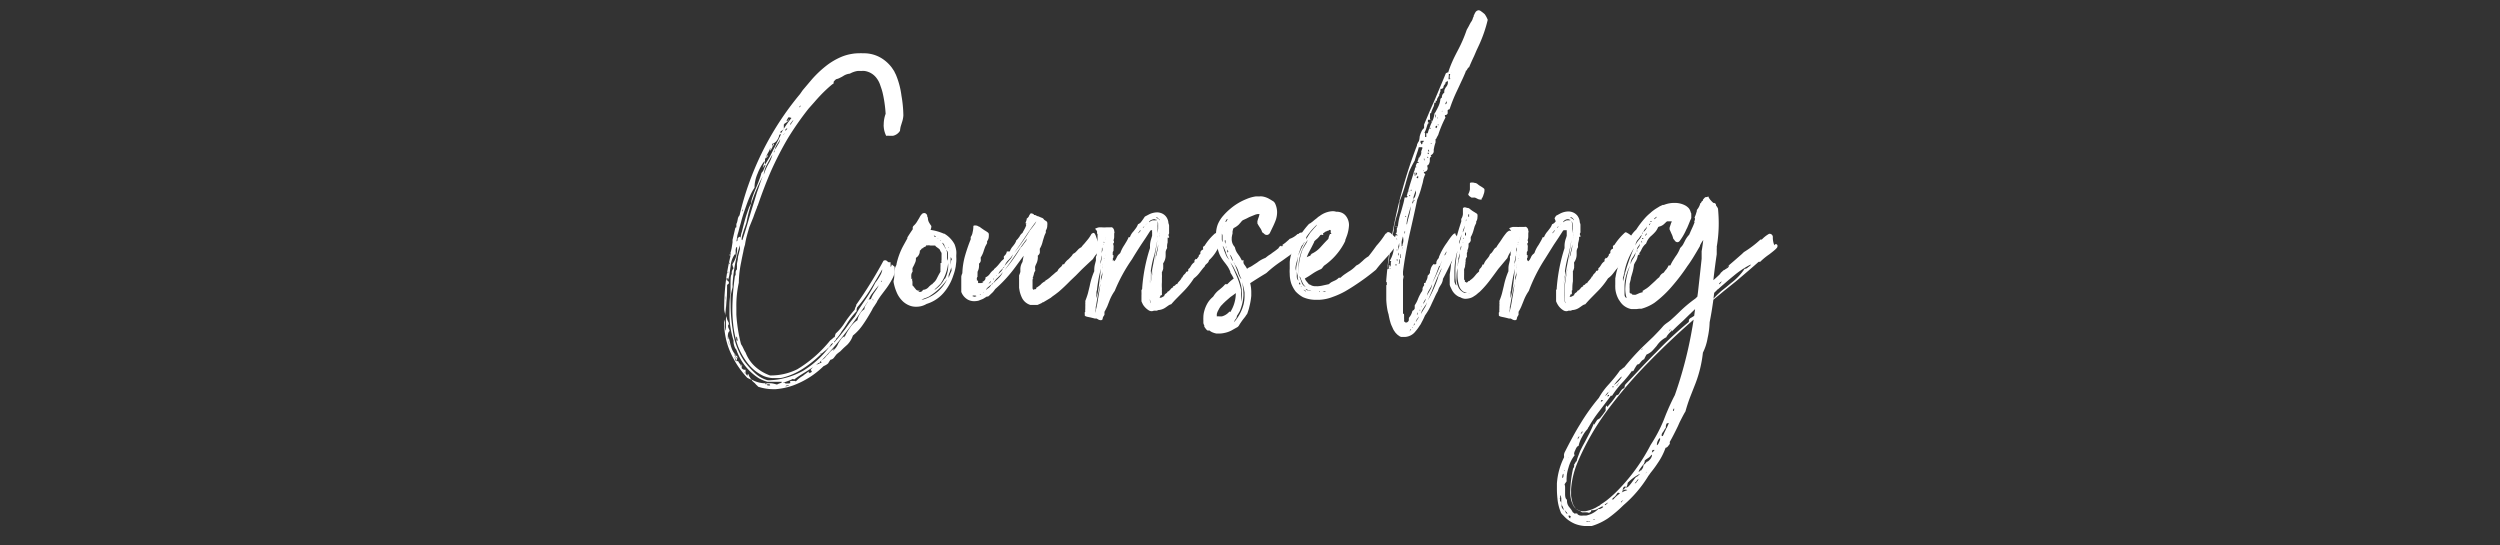
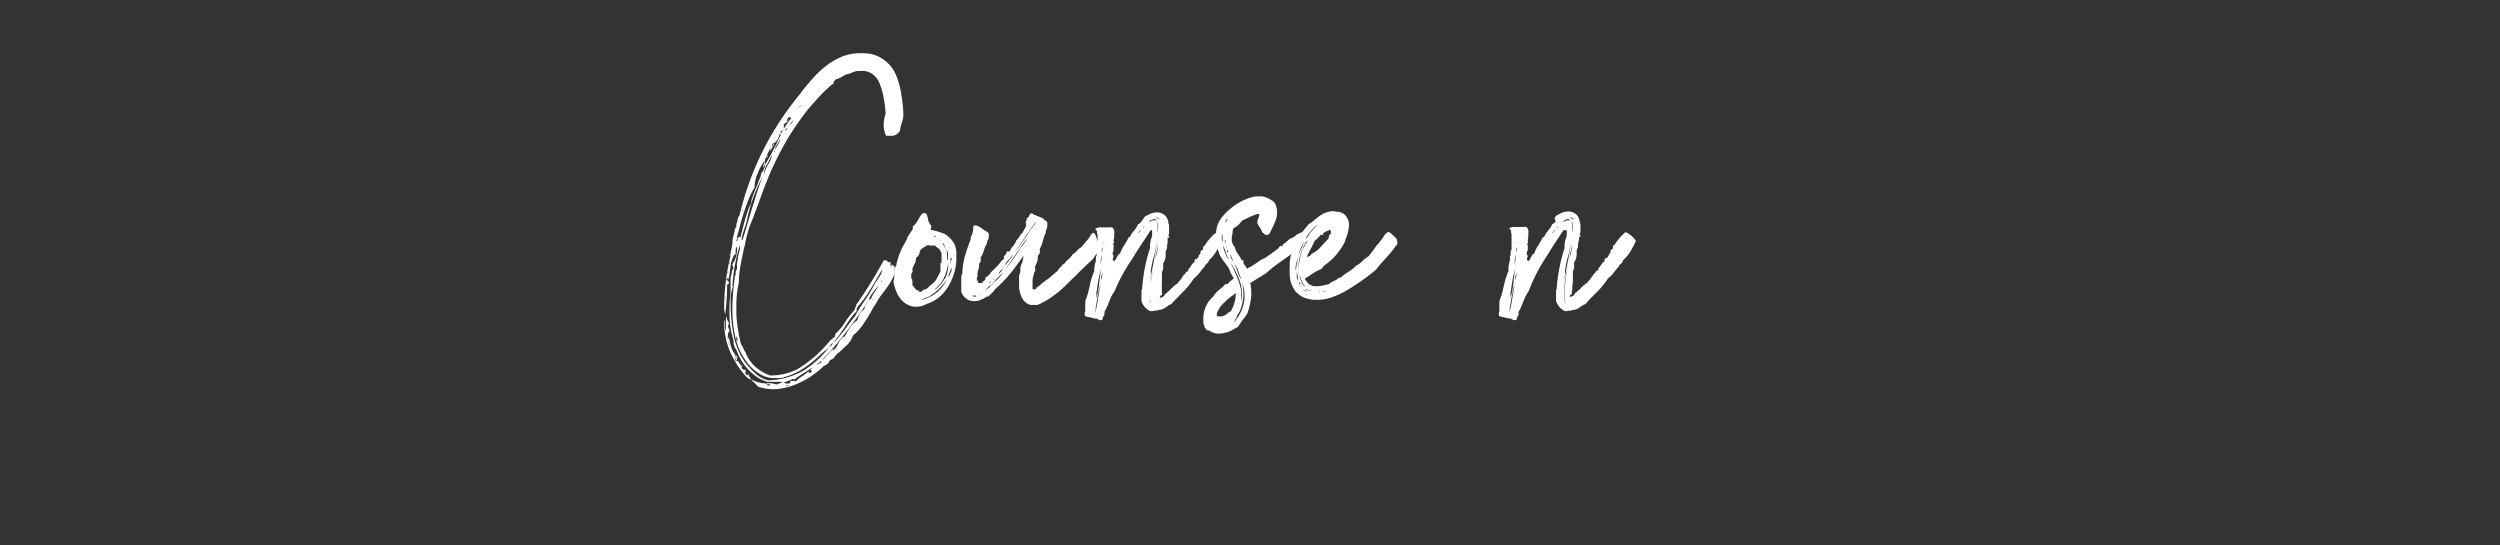
<svg xmlns="http://www.w3.org/2000/svg" viewBox="0 0 275 60">
  <rect x="0" y="0" width="275" height="60" fill="#333333" stroke="none" />
  <defs>
    <style>.cls-1{fill:#fff;}.cls-2{fill:none;}</style>
  </defs>
  <title>index03</title>
  <g id="レイヤー_2" data-name="レイヤー 2">
    <g id="contents">
      <path class="cls-1" d="M99.16,10.52a13.53,13.53,0,0,1,.21,2.19,3,3,0,0,1-.17.8l-.06.2-.06.19a2.94,2.94,0,0,0-.08.49,1.22,1.22,0,0,1-.78.55h-.16l-.17,0a2.55,2.55,0,0,0-.41,0,2.63,2.63,0,0,1-.27-1,1.23,1.23,0,0,1,0-.27,3.38,3.38,0,0,1,.21-1.15,14.15,14.15,0,0,0-.29-2.13l-.06-.26L97,9.88l-.08-.24-.08-.23a2.59,2.59,0,0,0-.39-.78,2,2,0,0,0-1.32-.82,1.84,1.84,0,0,0-.41,0,2,2,0,0,0-.41,0,2.53,2.53,0,0,0-.82.29,1.61,1.61,0,0,0-.73.26l-.15.09-.2.1a1.5,1.5,0,0,1-.43.16A1.25,1.25,0,0,0,91.7,9l0,.14-.06.11,0,0,0,0-.06,0a14.8,14.8,0,0,0-1.35,1.26c-.18.19-.39.42-.64.71l-.64.72a33.26,33.26,0,0,0-2.29,3.28,36.83,36.83,0,0,0-1.86,3.62q-.75,1.73-1.44,3.75l-.08.15,0,0v.06c-.14.34-.28.7-.41,1.09L82.42,25l-.08.29v0l-.12.41-.11.41a8.22,8.22,0,0,0-.16.82,4.82,4.82,0,0,0-.19.78c-.09.4-.17.8-.24,1.17A12.1,12.1,0,0,0,81.27,31v.1A11.59,11.59,0,0,0,81,33.86c0,.25,0,.5,0,.75a17.27,17.27,0,0,0,.51,3.24l.14.23.12.24a2.79,2.79,0,0,0,.25.47,4,4,0,0,0,1.19,1.66,5,5,0,0,0,1.49.85,6.57,6.57,0,0,0,3-.68,13.8,13.8,0,0,0,3.61-3.16l.25-.2.12-.12.14-.07v0a1.72,1.72,0,0,1,.11-.39,5.38,5.38,0,0,0,1-1.2l.25-.37.28-.37c.22-.28.41-.51.56-.68a1.12,1.12,0,0,1,.1-.31l.06-.1,0-.12a47.79,47.79,0,0,0,3-4.84.35.35,0,0,1,.19-.06.3.3,0,0,1,.22.1l.07.06.08.05a.12.12,0,0,0,.08,0,.27.27,0,0,0,.14,0V29l0,.1a.52.52,0,0,1,0,.14.52.52,0,0,1,0,.11c.06,0,.11-.11.13-.27l.32.27,0,.3,0,.31a2.21,2.21,0,0,1-.24.68,8.28,8.28,0,0,1-.8,1.25l-.43.57c-.17.23-.31.45-.43.64l-.06.14-.29.45,0,0a1.9,1.9,0,0,0-.23.39q-.56,1-1,1.62a5.45,5.45,0,0,1-1.11,1.21,2.61,2.61,0,0,1-.61,1l-.41.37-.39.39A3.4,3.4,0,0,0,92,39l-.14.18-.1.13a.58.58,0,0,1-.41.26h0l-.14.21-.12.2a1.73,1.73,0,0,1-.49.29,9.43,9.43,0,0,1-3.36,2.13,7.59,7.59,0,0,1-1.91.41h-.29a5.31,5.31,0,0,1-1.64-.27,1.24,1.24,0,0,0-.2-.2L83,42.12q-.3-.23-.3-.33v0a5,5,0,0,1-.5-.23,10,10,0,0,1-1.94-3,8.07,8.07,0,0,1-.6-2.93,3.77,3.77,0,0,1,0-.47,2,2,0,0,1,.08.33v.28a1.29,1.29,0,0,0,.11.6v.1a0,0,0,0,0,0,0v0s0,0,0-.08a.6.6,0,0,0,0-.25V36l0-.21,0-.22c0-.14,0-.26,0-.37a1,1,0,0,1,.08-.43,1.21,1.21,0,0,0,.16.59l.06.1,0,.07a.84.84,0,0,1,.06.24v0s0,0-.06-.12l0-.08s0,0,0,.1a.32.32,0,0,0-.06.2.65.65,0,0,0,.06.25l.06.1,0,.08a.4.4,0,0,1,.06.11c-.14.08-.21.28-.21.61v.15a1.48,1.48,0,0,0,.1.57.84.84,0,0,0,.25.43L80.27,38l-.08-.23-.07-.21a1.59,1.59,0,0,1-.08-.22s.06,0,.08-.08a.19.19,0,0,0,0-.08.17.17,0,0,0,0-.07q0-.12,0-.12l0,0,.1.35.08.33a5.89,5.89,0,0,0,.16.59,2.24,2.24,0,0,0,.68,1,.76.76,0,0,0-.06.2.7.7,0,0,1-.06.19c.05.06.09.08.12.08s0,0,.06,0l0,0,0,0h0a.07.07,0,0,1,0,0c.12.25.25.39.38.41a.82.82,0,0,1,0,.22.25.25,0,0,1,0,.13.62.62,0,0,0,.25.18l.08,0,.1,0a.27.27,0,0,1,0,.12V41a.53.53,0,0,0,.22.33v0c0-.11,0-.16.06-.16l.06,0a.54.54,0,0,0,.09.27l.08.12.08.14a3.07,3.07,0,0,0,1.46.46l.36,0,.33,0c.26,0,.5.09.72.14a2.17,2.17,0,0,1,.49-.19.66.66,0,0,1,.23,0,.41.41,0,0,1,.16,0s0,.07.1.07a.32.32,0,0,0,.13,0l.1,0,.12,0,.19-.06c-.06,0-.09-.06-.09-.1a.14.14,0,0,1,.08-.12l.13,0,.16,0,.12,0a.2.2,0,0,1,.15.06,3.24,3.24,0,0,1,.61-.52l.19-.12.18-.14.21-.15.22-.18v0c0,.09,0,.14.13.14l.12,0c.07-.07.1-.12.1-.16s0,0-.06-.06-.06,0-.06-.08a.14.14,0,0,1,.06-.09,1.89,1.89,0,0,1,.59-.49l.29-.12.29-.14a.1.1,0,0,1-.1-.06v0a.39.39,0,0,1,.1-.19,1.27,1.27,0,0,0,.35-.27l.16-.2.18-.17a2.47,2.47,0,0,1,.7-.65,1,1,0,0,0-.2.29,1.93,1.93,0,0,0,.61-.82,4.22,4.22,0,0,1,.31-.47.9.9,0,0,1,.41-.33.35.35,0,0,0-.06.14v0l0,0,0,0a.12.12,0,0,0,.06-.1v0a0,0,0,0,0,0,0,6.29,6.29,0,0,1,.59-1,2.7,2.7,0,0,1,.8-.8,1.89,1.89,0,0,1,.27-.69,1.27,1.27,0,0,1,.49-.51v0a.85.85,0,0,1,.16-.46l.07-.12.08-.12a1.06,1.06,0,0,0,.14-.31l.06,0s0-.07.08-.1l.13,0a3,3,0,0,1,.41-.78l.24-.35a2.28,2.28,0,0,0,.21-.41l-.15.2-.18.21-.33.43a2.58,2.58,0,0,0-.47.86l0,0q-1.22,1.86-2.5,3.51a31.27,31.27,0,0,1-2.85,3.25s0,0,0,0a.33.33,0,0,1-.06.15.07.07,0,0,0,0-.06h-.08a7.58,7.58,0,0,1-.64.49l-.67.43c-.5.31-1,.61-1.36.9l-.16-.06a6.11,6.11,0,0,1-1,.39l-.27.08L86,42l-.13,0L85.6,42h-.25l-.23,0-.24,0-.25,0-.22,0a4.72,4.72,0,0,1-.9-.37A6,6,0,0,1,81,38.47a.8.8,0,0,1-.15-.21,1.51,1.51,0,0,1-.1-.28,1.35,1.35,0,0,1-.06-.41v-.11a10,10,0,0,1-.45-3.19V34c0-.44,0-1,.12-1.76l0-.47,0-.48c0-.39,0-.74.06-1a.84.84,0,0,0,.07-.18l0-.19a.87.87,0,0,1,.2-.41,1.48,1.48,0,0,1-.14-.57.69.69,0,0,1,0-.25l0,.39A2.84,2.84,0,0,0,81,28.1l.08-.49,0-.23,0-.22c-.08,0-.13.13-.16.3l0,.17a.56.56,0,0,1,0,.18l0,.06,0,.08a.73.73,0,0,1-.08.09v0a.19.19,0,0,1,0-.07l.06-.1a2.63,2.63,0,0,0-.53,1.4l-.06.43-.06.41a2.8,2.8,0,0,1-.19.73l0-.22H80l-.08,0a.55.55,0,0,0,.06.27l0,0s.05,0,.08-.11c0,.09,0,.15.06.17s0,0,.05.06a.44.44,0,0,1,0,.18l-.19.15c0,.5,0,1.07-.06,1.72l-.06.8,0,.82a4.86,4.86,0,0,1-.08-.6c0-.15,0-.33,0-.57a4.7,4.7,0,0,0,0-.51,1.67,1.67,0,0,0,0-.45,4.16,4.16,0,0,0,0,.49l0,.3v.29a3.29,3.29,0,0,1-.12.86V34a24,24,0,0,1,.68-5.78l0,0,0-.12,0-.23c.07-.24.11-.43.14-.57l.1-.65,0-.05,0,0,0-.22.31-1.33L81,25V24.9s0-.09,0-.1h0s0,0,0,0l0-.12,0-.05a.91.91,0,0,0,.09-.22l.06-.27a.79.79,0,0,1,.2-.45A32.29,32.29,0,0,1,88,10.35l.3-.43.33-.39.66-.78a11.66,11.66,0,0,1,1.49-1.43,7.36,7.36,0,0,1,1.83-1.09,5.16,5.16,0,0,1,1.08-.3,4.61,4.61,0,0,1,.84-.07,1.94,1.94,0,0,1,.33,0H95a3.69,3.69,0,0,1,2.23.72,4.17,4.17,0,0,1,.87.86l.18.27.08.12.06.13.13.26.1.25A8.85,8.85,0,0,1,99.16,10.52ZM80,30.09,80.1,30v-.16l0,0,0,0Zm.19-1.17V29l0,.06a0,0,0,0,0,0,0s0,0,.06-.06l0-.06v-.08s0-.06,0-.06S80.24,28.9,80.21,28.92Zm1-.72.1-.37a3.3,3.3,0,0,1,.09-.35,1.48,1.48,0,0,0,0-.34.34.34,0,0,0,0-.15,17.73,17.73,0,0,0-.8,4.33,1.24,1.24,0,0,1,0,.3l-.08.31c-.06.29-.11.51-.13.68s0,.64,0,1a17.64,17.64,0,0,0,.23,2.68,7.88,7.88,0,0,0,1.29,3.47A9.67,9.67,0,0,0,83,41a3.35,3.35,0,0,0,1.42.82,1.4,1.4,0,0,0,.37,0,7.1,7.1,0,0,0,1.51-.23,8.06,8.06,0,0,0,2.07-.82,10.49,10.49,0,0,0,2.79-2.52,1.83,1.83,0,0,0,.49-.51.41.41,0,0,0-.26.17l-.09.16-.14.18h-.06a1,1,0,0,1-.19.21l-.2.16-.18.15-.19.16a.1.1,0,0,0,0-.08l0,0-.08,0s0,0,0,.06h.1a12.88,12.88,0,0,1-2,1.62,7.51,7.51,0,0,1-2.23,1l-.29.06-.3,0H85a3,3,0,0,1-1-.23,4.67,4.67,0,0,1-1.74-1.39A7.24,7.24,0,0,1,81.15,38a10.35,10.35,0,0,1-.51-2.44A15,15,0,0,1,80.56,34a27.9,27.9,0,0,1,.28-3.63.38.38,0,0,0,.08-.18l0-.21a.49.49,0,0,1,.15-.36,1.27,1.27,0,0,1,0-.29,2.46,2.46,0,0,1,0-.37l.08-.39Zm-.8-.12,0-.06a.28.28,0,0,0,0-.13v-.06a.25.25,0,0,0-.12.25v.06ZM81,39.76s0,0,0-.06a.52.52,0,0,0-.09-.23q-.12-.18-.18-.18l0,0a.54.54,0,0,1,.16.24l0,.09A.94.94,0,0,0,81,39.76Zm-.07-.49c0,.08.07.13.11.14l0,0s0,0,0-.08a.29.29,0,0,1-.12-.1l0-.09a.41.41,0,0,0-.12-.18s0,0,0,0l0,.08A1.06,1.06,0,0,0,80.92,39.27Zm.58-13.39c0-.15.08-.3.12-.47.1-.43.21-.83.31-1.2s.23-.77.37-1.15a2.55,2.55,0,0,1,.3-.64,3,3,0,0,1,.19-.82c.12-.35.24-.65.35-.9s.29-.7.35-.88a4.88,4.88,0,0,0,.26-.8,1,1,0,0,0,.25-.37l.1-.26.1-.23a.21.21,0,0,0-.18.1l-.06.12-.06.09a1.86,1.86,0,0,1,.1-.39l.08-.15a.54.54,0,0,0,0-.22,5.74,5.74,0,0,0-.76,1.39A4,4,0,0,0,83,20.48v.16a5.43,5.43,0,0,0-.53,1c-.16.35-.35.88-.59,1.58-.08.21-.17.51-.29.92l-.12.45-.13.45-.1.41-.12.41L81,26.6s0-.06,0-.06l.06,0h0s0,0,.08-.12,0-.06,0-.08l-.06,0,0,0,0,0s0,0,0,0v0c.11-.19.2-.29.28-.29s.09.05.11.14Q81.47,26.08,81.5,25.88ZM81.09,37.2c0-.11-.06-.17-.1-.17h0a.69.69,0,0,0,0,.13.78.78,0,0,0,0,.16c0,.12.09.18.14.18h0a.84.84,0,0,1,0-.14Zm.39,3,.08,0,.06,0h.06l-.14-.1a.26.26,0,0,0-.1,0s0,0,0,0A.3.3,0,0,0,81.48,40.25Zm2.09-19.92.16-.45.17-.43a17.94,17.94,0,0,0-1.79,5.08l-.18.54c-.08.21-.15.43-.21.65a2.56,2.56,0,0,0-.14.6c0,.1,0,.14.08.14.15-.43.33-1,.53-1.68l.25-.86.27-.9.28-.9.27-.89.16-.45Zm-1.91,2.85c0,.07,0,.1.06.12l0-.12,0-.14V23s0,0,0,0h0A.7.7,0,0,0,81.66,23.18Zm.41,18L82,41.09,81.93,41s-.06-.06-.08-.06l0,0A.86.86,0,0,0,82.07,41.15ZM84.55,18A3.74,3.74,0,0,0,85,16.87c0,.12-.15.31-.29.59l-.18.33-.18.33a2.86,2.86,0,0,0-.33,1v.09A5.59,5.59,0,0,1,84.55,18Zm-.37,24.26h.15l-.07-.14h-.14Zm.49-25,.43-.86c.39-.75.67-1.32.84-1.7a.35.35,0,0,1-.22.12,1.28,1.28,0,0,1-.25.61.88.88,0,0,1-.53.39.69.69,0,0,1,0,.13l0,.16a.44.44,0,0,0,0,.1,0,0,0,0,0,0,0h0a.53.53,0,0,1,.2-.41.4.4,0,0,0,0,.13l0,0,0,0a.81.81,0,0,0-.2.31l-.1.18a1.18,1.18,0,0,1-.11.18l0-.12,0-.1a.14.14,0,0,0,0-.12,2.28,2.28,0,0,1-.26.57,5.33,5.33,0,0,0-.25.55l.1-.1,0-.08.06-.06s.07-.08.08-.08,0,0,0,.06a.44.44,0,0,1-.31.32.35.35,0,0,1,0,.13v.1l0,.1V18c0,.07,0,.11,0,.11h0Zm0,25.33a.22.22,0,0,0-.1,0h-.08a.14.14,0,0,0-.1,0s-.06,0-.08,0l0,0h.2s0,0,.08,0Zm-.32-.31.08.12.29,0-.07-.14Zm.86-25.8.1-.14.1-.15.19-.33a1.18,1.18,0,0,0,.22-.57v0a2.31,2.31,0,0,1-.16.31l-.17.26a1.71,1.71,0,0,0-.28.66l0,0c0,.05,0,.08-.08.08l0,.23C85.14,16.77,85.2,16.66,85.25,16.46Zm.65-2h0l0,0v.08c0,.05,0,.08,0,.08l.06,0c.17-.28.35-.56.53-.84l.29-.41.32-.41a.9.9,0,0,0-.32-.08h0a1.6,1.6,0,0,0-.23.43.21.21,0,0,0,.17-.1l.06-.08.06-.06a.67.67,0,0,1-.29.37l-.18.12a.36.36,0,0,0-.11.14l0,.13,0,.1,0,.2A.69.69,0,0,1,85.9,14.43Zm.31.41.08-.14a.33.33,0,0,0,.08-.13,0,0,0,0,0,0,0l-.08.11-.06.06,0,.08a.35.35,0,0,0-.06.14,0,0,0,0,0,0,0h0A.24.24,0,0,1,86.21,14.84Zm.37-.63a.26.26,0,0,0,.06-.13l-.1,0c0,.05-.05.08-.08.08l-.06.13a.15.15,0,0,0,.1,0A.3.3,0,0,1,86.58,14.21Zm.12,28.21a.36.36,0,0,0,.13-.08s0,0,0,0,0,0,0,0l-.11,0-.1,0a.53.53,0,0,0-.2.1s0,0,.1,0A.74.74,0,0,0,86.7,42.42Zm.35-28.81a.78.78,0,0,1,.08-.16l.11-.15a.24.24,0,0,0,.06-.14s0,0,0,0l-.09.1-.08.1a1.1,1.1,0,0,0-.2.31Zm1-1.9.08-.13,0,0-.06,0a.3.3,0,0,0-.09.1.24.24,0,0,0,0,.11v0s0,0,0,0h0l.05-.1S88.08,11.71,88.1,11.71ZM89,41.05a.1.1,0,0,0,.08-.06L89,41h0l-.06,0Zm3-3.85a.34.34,0,0,1-.08.2l-.08.1-.08.07a.23.23,0,0,0,0,.1s0,0,0,0h0c.3-.32.69-.8,1.18-1.42l.54-.75c.21-.27.4-.5.57-.7a10.43,10.43,0,0,1,.57-1l.58-.86a14.19,14.19,0,0,0,1.08-1.83,5.21,5.21,0,0,0,.52-.78,1.69,1.69,0,0,0,.24-.61.15.15,0,0,0,0-.08l-.3.51-.31.53c-.26.44-.47.8-.64,1.07a14.45,14.45,0,0,1-1.49,2.05.73.73,0,0,0-.07.35v.08a8,8,0,0,0-1.1,1.43l-.27.41-.28.39A4.23,4.23,0,0,1,92.05,37.2Zm4-4.31a.11.11,0,0,0,0-.08l0,0v-.06l0,.12,0,.1s0,.07.06.07,0,0,0,0A.16.16,0,0,0,96,32.89Zm.9-1.88h0s0,0,.06,0a.2.2,0,0,0,.06-.13.31.31,0,0,0,0-.08.08.08,0,0,0,0-.06s0,0,0,0h0l0,.1a.12.12,0,0,1-.06.08A.77.77,0,0,1,96.91,31Z" />
      <path class="cls-1" d="M105,26.87a3.17,3.17,0,0,1,.19.72,2.35,2.35,0,0,1,0,.47v.18a4.27,4.27,0,0,1,0,.55l-.06.52a5.66,5.66,0,0,1-.27,1,5.45,5.45,0,0,1-1.07,1.91,4,4,0,0,1-1.86,1.21l0,0a2.16,2.16,0,0,1-1.13.31h-.06a1.85,1.85,0,0,1-.74-.15,2.34,2.34,0,0,1-.63-.39,2.93,2.93,0,0,1-.76-1.1A4.91,4.91,0,0,1,98.29,31v-.08a3,3,0,0,0,.08-.48V30a1.69,1.69,0,0,1,.24-.86l0-.06A7.63,7.63,0,0,1,99.38,27l.43-.78a1,1,0,0,1,0-.1l0,0c.19-.31.39-.61.59-.9a.28.28,0,0,0,0-.1l0-.13.06-.12a2,2,0,0,0,.45-.55l.2-.33.09-.17.06-.1.1-.12a.36.36,0,0,1,.27-.16l.1,0a.38.38,0,0,1,.26.26l0,.1a.4.4,0,0,1,.08.23,1,1,0,0,0,.12.43,3.88,3.88,0,0,0,.25.39.27.27,0,0,1,0,.14V25a1,1,0,0,1-.08.29,5.55,5.55,0,0,1,1.45.41l.06,0A3,3,0,0,1,105,26.87Zm-4,5.24h.24a.36.36,0,0,0,.25-.15s0-.08.08-.08a.86.86,0,0,0,.55-.27l.11-.12.12-.1a.53.53,0,0,1,.24-.15.08.08,0,0,0,0,0s0,0,0,0l0,0v-.06a1.47,1.47,0,0,0,.48-.59l.18-.35.2-.35a.28.28,0,0,0,0-.1.53.53,0,0,1,0-.13v-.08l0-.22a.74.74,0,0,0,0-.23.42.42,0,0,0,0-.2l.06,0,0,0a.05.05,0,0,1,.06,0,1.4,1.4,0,0,1,0-.37V28a.42.42,0,0,0-.14-.38l0,0h0c0-.11-.07-.21-.23-.32l-.18-.13a.46.46,0,0,1-.15-.16s0,0,0,0v0l0,0-.12,0-.1,0-.17,0-.14,0A.66.66,0,0,0,102,27l0,0a.19.19,0,0,0-.12,0V27h0l0,0h0s0,0-.06.1h.08l0,0a.88.88,0,0,0-.35.15l0,.06-.13,0a1.05,1.05,0,0,1-.24.27.31.31,0,0,0,0,.08.79.79,0,0,1-.1.35.75.75,0,0,1-.25.3.12.12,0,0,0-.08.11v.08a.88.88,0,0,1-.06.33l-.07.16-.08.18-.08.15-.08.16a.49.49,0,0,0,0,.21.78.78,0,0,0,0,.14v0a.08.08,0,0,1,0,.06.69.69,0,0,0-.14.39l0,.19a.54.54,0,0,1,0,.2.11.11,0,0,0,.09,0h.06l0,0,0,0a.16.16,0,0,0-.07.11s0,0,0,0a.74.74,0,0,1,.05.32v.29l.12.12.1.13.18.22a.39.39,0,0,0,.27.11.47.47,0,0,0,.17,0Zm.43.87a4.22,4.22,0,0,0,2.76-2.26,6.54,6.54,0,0,1-1.88,1.82l-.1.07-.13.06-.14.06-.16.06C101.49,32.88,101.37,33,101.37,33Zm1.53-7-.08,0-.08-.06-.06,0a.09.09,0,0,0-.06,0l.06,0,0,.06a.4.4,0,0,0,.16.08Zm1,4.67A3.25,3.25,0,0,0,104.3,29v-.08a4.87,4.87,0,0,1-.84,2.29l-.19.19-.1.1-.12.12c-.17.14-.25.23-.25.27A3.09,3.09,0,0,0,103.89,30.68Zm-.8-4.45v.06s0,0,0,0l.08,0V26.3s0,0,0,0Zm.35.27-.06-.06,0,0a.05.05,0,0,0,0,0l0,0,0,.08.08,0a.05.05,0,0,0,0,0Zm.35.45a.39.39,0,0,0-.25-.22,1.51,1.51,0,0,1,.18.26,2.18,2.18,0,0,0,.29.45s0,0,0,0a1,1,0,0,0-.16-.28Zm.4.8a1,1,0,0,0-.18-.25,2.28,2.28,0,0,1,.1.29l0,.17,0,.18,0,.18v.15a.69.69,0,0,0,.1.24,1.49,1.49,0,0,1,0-.33l0-.18,0-.16,0-.15Zm.13-.49-.06-.08,0-.09c0-.06,0-.08,0-.08s0,0,0,0l0,.08,0,.05,0,.08.06.1Zm.26,2.35a1.91,1.91,0,0,0,0-.2.59.59,0,0,0,0-.14l0,.16-.06.18-.06.19-.06.18a1.7,1.7,0,0,0-.12.33l0,.15a.76.76,0,0,0,0,.14,6.77,6.77,0,0,1,.27-.68l.06-.16Zm-.2-2,0,0s0,0,0,0l0,0a.09.09,0,0,1,.06.06l0,0v-.06A.17.17,0,0,1,104.38,27.59Zm.16.43,0-.07c0-.06,0-.08,0-.08h0v.06l0,.09c0,.06,0,.08.06.08h0S104.55,28.06,104.54,28Zm.08.61a.39.39,0,0,0-.12-.33.88.88,0,0,1,0,.17v.16c0,.14,0,.34,0,.58a.07.07,0,0,0,0-.07C104.6,28.94,104.62,28.77,104.62,28.63Z" />
      <path class="cls-1" d="M121.36,27a.3.3,0,0,1,0,.1,2,2,0,0,0-.45.5,4.69,4.69,0,0,0-.69.9l0,0c-.33.3-.75.69-1.25,1.17l-.62.63-.63.6c-.45.46-.87.86-1.27,1.2l-.35.27-.35.25-.17.14-.2.12-.62.37-.06,0-.12.09-.31.14-.14.06-.16,0-.15,0h-.16l-.17,0-.16,0a1.52,1.52,0,0,1-.94-.84,3.41,3.41,0,0,1-.23-.68l-.06-.36,0-.19c0-.07,0-.11,0-.14l0-.47v-.13a.88.88,0,0,1,0-.16v-.16l0-.11,0,0a3.54,3.54,0,0,0,.14-.39l0-.2v-.17a1.52,1.52,0,0,1,.24-.73l0-.05.12-.63-.9,1.23a15.15,15.15,0,0,1-2.23,2.44l0,0a3.39,3.39,0,0,1-.25.33l-.41.39-.12.1-.06,0-.08,0-.29.18a1.28,1.28,0,0,1-.31.15l-.3.12a2,2,0,0,1-.48.06,1.46,1.46,0,0,1-.69-.16,1.63,1.63,0,0,1-.74-.86l0-.08,0-.31V31.5l0-.31,0-.3,0-.13v-.33a1.29,1.29,0,0,1,.12-.38l0-.05a8,8,0,0,1,.31-1.92,18,18,0,0,1,.61-1.76v-.05l0-.14v0a.08.08,0,0,1,0-.06,1.18,1.18,0,0,0,.21-.53,2.75,2.75,0,0,0,.08-.62c0-.07,0-.11.16-.12h.06a.66.66,0,0,1,.27.06l.1.06a.43.43,0,0,1,.21.12l.39.27.2.12.19.13a.29.29,0,0,1,.12.18,1.83,1.83,0,0,1,0,.21.93.93,0,0,1-.19.59v.16l0,.05v0s0,0,0,0-.14.25-.21.39l-.14.39a2.84,2.84,0,0,1-.35.79.08.08,0,0,0,0,.05v.12a.78.78,0,0,1,0,.22.5.5,0,0,1-.19.29s0,0,0,.08v0a.73.73,0,0,1,0,.23,1.19,1.19,0,0,1-.1.45l-.06.14,0,.15a.93.93,0,0,0,0,.14.53.53,0,0,0,0,.18.08.08,0,0,1,0,.05.05.05,0,0,1,0,0,.58.58,0,0,0-.08.18v.1a.27.27,0,0,1,0,.17.32.32,0,0,0,.16-.08l0,0,0,0s-.08.07-.08.08a0,0,0,0,0,0,0s.06,0,.06.1v.17h0l.12,0,.08,0h.08l.07,0,.16-.06a.3.3,0,0,0,.08-.08L108,31s0,0,0,0a.66.66,0,0,0,.25-.11.49.49,0,0,0,.16-.26.17.17,0,0,1,0-.12,1.14,1.14,0,0,0,.49-.41,1.54,1.54,0,0,1,.43-.43l0,0s0,0,0,0l0-.06v0a3.5,3.5,0,0,0,.55-.55l.25-.31a3.3,3.3,0,0,1,.3-.27l0-.08a.49.49,0,0,1,0-.2l.14-.15a.67.67,0,0,0,.18-.39H111a.13.13,0,0,1,.08,0,1.66,1.66,0,0,1,.35-.59l.2-.27a2.39,2.39,0,0,0,.16-.32.05.05,0,0,1,0-.05.75.75,0,0,0,.2-.2l.16-.21a.93.93,0,0,1,.33-.4v0h0s0,0,0,0a.9.9,0,0,1,.12-.24l.09-.17a2.07,2.07,0,0,0,.2-.47h-.06a.35.35,0,0,0,.06-.14l0,0,0,0,0,0,0,0a.18.18,0,0,0-.06-.1c0,.06,0,.08-.06.08v0a2,2,0,0,0,.17-.47l0-.07a.62.62,0,0,0,.3-.43h.06v0a.13.13,0,0,1,.13-.14.53.53,0,0,1,.3.12l0,.06h.14l.25.13.06,0,.37.16a.44.44,0,0,1,.3.23l.21.14a.27.27,0,0,1,.14.18,1.06,1.06,0,0,1,0,.31,1,1,0,0,1-.16.56v.24a0,0,0,0,0,0,0,2.25,2.25,0,0,0-.19.45l-.14.45a2.86,2.86,0,0,1-.33.86.1.1,0,0,0,0,.07v.14a1.64,1.64,0,0,1,0,.23.57.57,0,0,1-.22.32.15.15,0,0,0,0,.09v0a.47.47,0,0,1,0,.16,1.55,1.55,0,0,1-.15.61l-.08.17-.06.16a.62.62,0,0,0,0,.23.78.78,0,0,0,0,.14.19.19,0,0,1,0,.12.81.81,0,0,0-.15.39l-.06.19a.52.52,0,0,1-.08.2.17.17,0,0,0,.16.08l-.06,0,0,0c-.07,0-.1.07-.1.12v.06l0,0v.12l0,.07,0,.16,0,.14v0l0,.05,0,.06,0,.08,0,.08,0,.1a.23.23,0,0,0,.1.17.06.06,0,0,0,0,0,.11.11,0,0,0,.1-.06l0,0,0,0a.1.1,0,0,0,.08,0,.1.1,0,0,0,.06,0s.08-.06.08-.13,0-.06,0-.06l0,0,.06,0,.14-.1a2.28,2.28,0,0,0,.27-.21,1.48,1.48,0,0,1,.51-.38s0,0,0,0v0l0,0,0-.06a2.86,2.86,0,0,0,.66-.49l.32-.27a1.87,1.87,0,0,1,.33-.26s0,0,.06-.08a.62.62,0,0,1,.11-.19l.16-.16a.71.71,0,0,0,.27-.35h.1l.06,0a0,0,0,0,1,0,0,1.7,1.7,0,0,1,.49-.56l.25-.26a1.17,1.17,0,0,0,.22-.29.16.16,0,0,1,.08-.06,1.08,1.08,0,0,0,.23-.16l.2-.21a1.18,1.18,0,0,1,.42-.33v0a0,0,0,0,1,0,0l.17-.22.16-.17.43-.52a3.49,3.49,0,0,0,.37-.58l.06,0,0,0a.15.15,0,0,1,.15-.09h0c.11,0,.19.13.27.35a7.19,7.19,0,0,0,.27.71A1.8,1.8,0,0,1,121.36,27Zm-14.18,5.64a.56.56,0,0,0,.23-.07l-.08-.06a.17.17,0,0,1-.12,0l-.11,0c-.08,0-.12,0-.12.07Zm.64-.23a.21.21,0,0,0,.08-.06l-.06,0,0,0h0l-.08.08.06,0Zm.25-.22.1,0s.08-.08.08-.1,0,0,0,0l-.06.06-.08.06s-.07,0-.07.07l0,0Zm1.16-1a.16.16,0,0,0-.1,0l-.08.11-.08.06-.08.06-.19.16a.78.78,0,0,0-.25.33l.15-.14.16-.11a1,1,0,0,0,.29-.36h0a.06.06,0,0,1,.06,0Zm-.3-.24-.05.1-.08.08s-.06.05-.06.08l0,0,.06-.06.06,0a1.43,1.43,0,0,0,.15-.18Zm.36-.29-.06.08.06,0,0,0h0a.37.37,0,0,0,.06-.1h-.06S109.3,30.62,109.29,30.62Zm0,.49a2.86,2.86,0,0,1,.27-.29l.17-.16.16-.16a1.58,1.58,0,0,0,.41-.62,2.87,2.87,0,0,1-.25.33l-.3.29A2.12,2.12,0,0,0,109.29,31.11Zm.29-.84-.06.08s-.06.06-.06.08,0,0,0,0,0,0,0-.05l.1-.08a.21.21,0,0,0,.06-.08s0,0-.06,0Zm.92-1s-.09.06-.16.18l-.06.06-.08.08-.17.17a.8.8,0,0,0-.2.35l.14-.15.14-.14a1.33,1.33,0,0,0,.23-.37h0a.05.05,0,0,1,.06,0Zm1.83-2.11.2-.25.11-.16.12-.15a1.13,1.13,0,0,0,.22-.39v0c-.28.34-.67.88-1.19,1.64l-.63.92-.66.91A17,17,0,0,0,112.33,27.14Zm-.9.75a4.23,4.23,0,0,1-.23.37l-.27.29a1.85,1.85,0,0,0-.43.65c.06-.08.15-.19.27-.32l.29-.35A1.27,1.27,0,0,0,111.43,27.89Zm1.92-2.64a1.21,1.21,0,0,1,.17-.25l.12-.16.12-.16a1.55,1.55,0,0,0,.23-.39v0c-.3.37-.69.92-1.17,1.64l-.62.92-.65.92A23.52,23.52,0,0,0,113.35,25.25Z" />
      <path class="cls-1" d="M134.32,26.38s.06.07.06.1a.08.08,0,0,1,0,.06,10.9,10.9,0,0,1-.69,1.27,4.58,4.58,0,0,1-.7.82v0a.57.57,0,0,1-.22.35l-.15.14a.44.44,0,0,0-.1.19l0,0a3.4,3.4,0,0,0-.29.33l-.27.35a3.07,3.07,0,0,1-.63.63l0,0a8.82,8.82,0,0,1-1.17,1.46l-.68.69c-.27.27-.48.51-.65.7l0,0a.8.8,0,0,0-.31.14l-.33.23a1.56,1.56,0,0,1-.82.27s0,0-.08.06l-.08,0-.08,0H127l-.07,0a.58.58,0,0,1-.26.06.62.62,0,0,1-.35-.12,2,2,0,0,1-.59-.6c-.06-.12-.12-.24-.17-.37V33.2l0,0v0l0,0,0-.16c0-.09,0-.18,0-.29l0-.25a3.6,3.6,0,0,0,0-.41V32a.24.24,0,0,1,0-.08l.08-.14,0-.09a18.41,18.41,0,0,1,.86-4.4l0-.08V27a2.62,2.62,0,0,1,.12-.69l.05-.17.06-.2a.82.82,0,0,0,0-.21.68.68,0,0,0,0-.2v0a.41.41,0,0,1,0-.09v0l0-.06a.15.15,0,0,0,0-.06l0,0,0,0-.05,0h-.08l0,0-.08.08,0,0-.49.76-.51.76c-.4.62-.74,1.16-1,1.6A18,18,0,0,0,122.62,32l0,0a4.92,4.92,0,0,0-.59,1.11l-.23.59c-.11.23-.21.43-.31.6,0,0,0,0,0,0a.74.74,0,0,1,0,.12l0,.12,0,.09,0,0v0l-.14.22a.61.61,0,0,0-.06.25.21.21,0,0,1-.21.12.6.6,0,0,1-.24-.06l-.21-.12-.08,0h-.12c-.22-.06-.46-.12-.72-.17s-.36-.1-.39-.18a.19.19,0,0,0,0-.12l0-.13v0l0,0,0-.06s0-.06.06-.06a1.1,1.1,0,0,1,0-.31l0-.31a2.43,2.43,0,0,0,0-.33.89.89,0,0,0,0-.26v0c.1-.25.2-.53.29-.84l.2-.82a7.7,7.7,0,0,1,.5-1.62,1.4,1.4,0,0,1,0-.23,2.43,2.43,0,0,1,.08-.55l.1-.39c0-.11,0-.2,0-.29v-.14a.25.25,0,0,0,.08-.18l0-.17v-.06a.37.37,0,0,1,.1-.29v0a3.32,3.32,0,0,1,0-.47v-.45l0-.24v-.66l0,0-.06,0s0,0,0,0v0a.51.51,0,0,0,0-.09.58.58,0,0,0,0-.18.77.77,0,0,0-.2-.25v0s0-.06.1-.08a1.41,1.41,0,0,1,.31-.1l.12,0,.23,0a2.93,2.93,0,0,0,.45,0h.26l.21,0a.34.34,0,0,1,.18,0,.5.5,0,0,1,.23.37.25.25,0,0,1,0,.12s0,0,0,0l0,0v0s0,0,.06,0a.57.57,0,0,0-.06.27V26a.94.94,0,0,1-.08.43v0a.39.39,0,0,1,.06.2.23.23,0,0,1-.12.19.05.05,0,0,0,0,0,0,0,0,0,0,0,0,.35.35,0,0,1,.07.23.48.48,0,0,1,0,.2l0,.1,0,.09v0a.41.41,0,0,0,0,.16,0,0,0,0,1,0,0l0,0a.26.26,0,0,0-.09.21l0,.12,0,.12a.25.25,0,0,0,.15,0l0,0,0,0c-.06,0-.08,0-.08.05v0a.18.18,0,0,1,0,.1.28.28,0,0,1,0,.12l-.06.1,0,.07v0a1,1,0,0,1,0,.16v.06l.12-.12s0,0,0-.08V28.8l0-.05a.72.72,0,0,0,.19-.2l.12-.23a1,1,0,0,1,.31-.41l.08-.08a4.06,4.06,0,0,1,.45-.88l.26-.43a3.34,3.34,0,0,0,.21-.43.05.05,0,0,1,.06,0h.08l0,0a1.77,1.77,0,0,1,.41-.66l.25-.33a1.66,1.66,0,0,0,.2-.36.15.15,0,0,1,.11-.11l.16-.1.15-.18.18-.25.16-.24a.2.2,0,0,1,.09-.07l.38-.2a2.07,2.07,0,0,1,.89-.23,1.32,1.32,0,0,1,.39.06,1.18,1.18,0,0,1,.59.39,1.27,1.27,0,0,1,.27.64l0,.08a1.14,1.14,0,0,1,.08.27l0,.16,0,.17v.38a.88.88,0,0,1,0,.17.66.66,0,0,1-.06.12.19.19,0,0,0,0,.08.24.24,0,0,0,.06.15l0,.06,0,.06-.08,0a.08.08,0,0,0-.08,0l0,.25,0,.28a1.34,1.34,0,0,0-.06.35.25.25,0,0,0,0,.13v.06a.19.19,0,0,1,0,.08,1.13,1.13,0,0,0-.16.41l0,.2,0,.21a1.47,1.47,0,0,1-.27.84.5.5,0,0,0,0,.12v.06a.93.93,0,0,1,0,.23,1.36,1.36,0,0,1,0,.2,1.72,1.72,0,0,1-.14.37.25.25,0,0,0,0,.1v.15a2.36,2.36,0,0,1,0,.37l0,.26,0,.23a4.15,4.15,0,0,0,0,.67,3,3,0,0,0,0,.31s0,0,0,.06v.06l0,0a.07.07,0,0,0,0,.06v0a1.36,1.36,0,0,1,0,.2v.06h-.08v0h0l-.06,0,0,.06-.06.1-.06.12,0,0a0,0,0,0,0,0,0v0l0,0,0,0h.08v0a.37.37,0,0,0,.21-.06l.1-.06.12-.06h0v0l0,0h0a.36.36,0,0,1,.15-.25l.14-.1a.25.25,0,0,0,.08-.14s0,0,0,0a.32.32,0,0,0,.17-.09l.14-.14a.61.61,0,0,1,.31-.25.14.14,0,0,1,0-.06v0l0-.06a.35.35,0,0,0,.24-.12l.08-.1a.16.16,0,0,1,.11,0,0,0,0,0,0,0,0l.12-.2.16-.17a1.28,1.28,0,0,0,.25-.38l0,0,0,0,.06,0a.63.63,0,0,1,.19-.31l.14-.14a.51.51,0,0,0,.08-.17s0,0,.06,0a.19.19,0,0,0,.17-.12l0-.08,0-.09s0,0,0,0a.67.67,0,0,0,.18-.16l.13-.21a1.16,1.16,0,0,1,.37-.39l0,0,0-.08,0-.1a.38.38,0,0,1,.14-.16s0,0,0,0a.17.17,0,0,0,0-.05v0l0,0a.22.22,0,0,0,.12.06l.05-.1.08-.1a.33.33,0,0,0,.1-.21.05.05,0,0,1,0-.06.27.27,0,0,0,.16-.12l0-.08,0-.1a.45.45,0,0,1,.3-.29.07.07,0,0,0,0-.06v-.08a.4.4,0,0,1,0-.15.48.48,0,0,1,.16-.12l0,0a6,6,0,0,1,1.17-1.38h0a.25.25,0,0,1,.12,0A3.1,3.1,0,0,1,134.32,26.38Zm-13.54,6.51c.08-.41.17-1,.28-1.7a23.51,23.51,0,0,0-.47,2.32.81.81,0,0,1-.06.24l0,.13,0,.14a1.32,1.32,0,0,0-.06.29.13.13,0,0,0,0,.08A10.93,10.93,0,0,0,120.78,32.89Zm-.11-1a1.46,1.46,0,0,0-.06.26l0,.13,0,.14a1.37,1.37,0,0,0,0,.29.13.13,0,0,0,0,.08,10.14,10.14,0,0,0,.29-1.54l.1-.84.1-.86A16.11,16.11,0,0,0,120.67,31.85Zm.46-3.47-.07.33a1.5,1.5,0,0,0,0,.35.53.53,0,0,0,0,.23,1.94,1.94,0,0,1,0-.33l.07-.31a1.69,1.69,0,0,0,.06-.41.5.5,0,0,0,0-.18C121.18,28.14,121.16,28.25,121.13,28.38Zm0,2.34.08-.31a1.76,1.76,0,0,0,.06-.41.9.9,0,0,0,0-.18c0,.08,0,.18-.06.31l-.1.33a2.49,2.49,0,0,0,0,.36.75.75,0,0,0,0,.23A2.11,2.11,0,0,1,121.13,30.72Zm.08-2.85v0s0,0,0,0l0,.11s0,0,0-.09v-.08l0-.14.06-.17a.93.93,0,0,0,0-.14.34.34,0,0,0-.06-.2.78.78,0,0,1,0,.16l0,.16a.69.69,0,0,0,0,.33Zm.1,1.58,0-.18a.77.77,0,0,0,0-.15.25.25,0,0,0,0-.16.88.88,0,0,1,0,.16l0,.13a.54.54,0,0,0,0,.22.93.93,0,0,0,0,.14h0a.08.08,0,0,1,0,.05v.12s0,0,0-.1v-.07Zm.1-2.62,0,.06,0,.08v0s0,0,0,0h0V27l0-.08C121.45,26.86,121.43,26.83,121.41,26.83Zm0-.23,0,0v.07h.06s0,0,0,0v-.08S121.42,26.58,121.41,26.6Zm.06,1.85v0s0,0,0,0a.1.1,0,0,1,0-.07l-.06,0v0s0,0,0,0v0l0,0Zm0,.18a.07.07,0,0,0,0-.06v.06l0,.1v0s0,0,0,0h0Zm.13-2.33v-.07l0-.1v0a.05.05,0,0,0,0-.06l0,.06,0,.06a.91.91,0,0,0,0,.17Zm0,1.76,0-.1,0-.07v0s0-.06,0-.06l0,.06,0,.06a.91.91,0,0,0,0,.17Zm3.67-2.48.06-.08a.77.77,0,0,0,.16-.19h-.1l-.06.12-.07.09a.18.18,0,0,0-.06.1s0,0,0,0Zm.53-.6.08-.1h-.06s0,.06-.06.06a.28.28,0,0,1-.06.08h.06S125.77,25,125.78,25Zm.22-.28.11-.08c.06-.05.08-.08.08-.09s0,0,0,0l-.06.06-.07.07c-.06,0-.08.08-.08.1v0Zm.39-.29a.88.88,0,0,1,.37-.21l.17,0a.47.47,0,0,1,.16,0h.06v0s0,0,0,0h0l.06,0a.27.27,0,0,0,0-.07.13.13,0,0,0-.1,0,.24.24,0,0,0-.18-.06.6.6,0,0,0-.23.06A.59.59,0,0,0,126.39,24.41Zm.19,5.43,0,.16,0,.19c0,.17-.06.31-.07.43a2.75,2.75,0,0,0-.06.43c0,.05,0,.09,0,.1,0-.29.1-.65.19-1.1l.1-.56.12-.61c.19-1,.34-1.87.43-2.52l-.16.82-.17.82C126.77,28.68,126.66,29.29,126.58,29.84Zm.43-1c-.15.6-.28,1.14-.37,1.63a11.35,11.35,0,0,0-.17,1.81v.35a3.53,3.53,0,0,0,0,.41,1.51,1.51,0,0,0,.1.28l0-.08a1.73,1.73,0,0,1-.12-.72v-.2a9.61,9.61,0,0,1,.06-1C126.66,30.68,126.8,29.85,127,28.8Zm.2-4.92-.1,0h0a0,0,0,0,0,0,0,.66.66,0,0,1,.45.28v-.06l0,0-.06-.06-.08-.06A.55.55,0,0,0,127.21,23.88Zm-.06,4.24.1-.45a2.86,2.86,0,0,0,.13-.78v-.08a2.89,2.89,0,0,1-.09.47l-.06.24-.06.25a3.47,3.47,0,0,0-.12.72v.12C127.08,28.47,127.11,28.3,127.15,28.12Zm.16-3.81a1.53,1.53,0,0,1,0,.41v.14a2.24,2.24,0,0,1,0,.35v.25l0,.22v.16a.62.62,0,0,0,0,.21c0-.13,0-.29,0-.49l.06-.45a1,1,0,0,0,0-.23.62.62,0,0,0,0-.2A.77.77,0,0,0,127.31,24.31Zm.11,2.19a1.12,1.12,0,0,0,.06-.23l.06-.28a.93.93,0,0,0,0-.27.42.42,0,0,0,0-.2,2.46,2.46,0,0,1,0,.26l0,.21a2.35,2.35,0,0,0-.06.51h0s0,.07,0,.08v.15S127.42,26.64,127.42,26.5Zm.14-1.91s0,0,0,0a.05.05,0,0,1,0,0,.5.5,0,0,1,0,.12l0,0v-.08l0-.11Zm.08.41s0-.06,0-.06,0,0,0,.1v.19s0,.06,0,.06h0Z" />
      <path class="cls-1" d="M143.42,26.7a.34.34,0,0,1-.14.23h0a2.49,2.49,0,0,0-.52.43,9.27,9.27,0,0,1-.86.7l-.45.32-.43.31A12.54,12.54,0,0,0,139.34,30l-.08.06c-.62.37-1.2.74-1.74,1.09a4.11,4.11,0,0,1,.12,1c0,.13,0,.26,0,.39a7.81,7.81,0,0,1-.16,1l-.11.45-.14.43a.4.4,0,0,1-.08.16,2,2,0,0,0-.17.25l-.24.3c-.19.26-.33.46-.41.6a.78.78,0,0,1-.19.24l-.34.19-.35.2a2.91,2.91,0,0,1-.8.27,2.51,2.51,0,0,1-.55.06l-.29,0a2.2,2.2,0,0,1-.41-.12,1.13,1.13,0,0,1-.35-.21.16.16,0,0,0-.1,0h-.1l0,0a.42.42,0,0,1-.12-.08l-.1-.12-.08-.11-.08-.12,0-.14a.69.69,0,0,1-.1-.27l0-.14,0-.14a3.25,3.25,0,0,1,0-.33,2.57,2.57,0,0,1,.1-.7,3.51,3.51,0,0,1,.37-.88,2.68,2.68,0,0,1,.59-.68,1.42,1.42,0,0,0,.11-.16,2.51,2.51,0,0,1,.59-.62l.33-.28a3,3,0,0,0,.31-.33h.08l.08,0,.08,0,0,0a4.58,4.58,0,0,1,.5-.47l.2-.15a5.19,5.19,0,0,0-.37-.65l0-.08a3.48,3.48,0,0,0-.29-.58l-.2-.28-.21-.27a4.63,4.63,0,0,1-.41-.63,3.33,3.33,0,0,1-.28-.8l0-.13a3.42,3.42,0,0,1-.19-1.12V25.8a3.14,3.14,0,0,1,.19-1.1,3.45,3.45,0,0,1,.63-1,6.7,6.7,0,0,1,.76-.74,6.45,6.45,0,0,1,1.76-1.06,4.19,4.19,0,0,1,1-.29,2,2,0,0,1,.39,0,1.45,1.45,0,0,1,.37,0,2.24,2.24,0,0,1,.69.23l.21.12.16.1.15.09a.73.73,0,0,1,.22.3,2.26,2.26,0,0,1,.19.92,2.67,2.67,0,0,1-.21,1c-.08.2-.18.43-.31.69l-.14.29-.12.25a.41.41,0,0,1-.29.24h-.08a.36.36,0,0,1-.25-.1l-.08-.08a.33.33,0,0,1-.18-.17,1.37,1.37,0,0,0-.23-.45l-.14-.22-.13-.23a.36.36,0,0,1,0-.14.32.32,0,0,1,0-.14l.06-.21.07-.2.06-.17,0-.08v0a.29.29,0,0,1,.06-.1v0h0l-.1,0s0,0,0,0,0,0,0,0,0,0,0,0,0,0-.05,0a.11.11,0,0,0-.08,0,1.26,1.26,0,0,0-.28.07l-.64.26-.33.17-.35.16-.12.08c-.13.17-.26.31-.37.43a2.27,2.27,0,0,1-.47.33.22.22,0,0,0-.14.16l-.06.25,0,.23a2.93,2.93,0,0,0-.09.45v.12a1.23,1.23,0,0,0,.29.86.3.3,0,0,1,.08.17,1.75,1.75,0,0,0,.31.65l.23.33.2.37a.1.1,0,0,0,.08,0,.12.12,0,0,0,.1-.06l0,.1v.16a.45.45,0,0,0,.1.27,2.93,2.93,0,0,1,.3.47l.07-.08.14-.08a2.1,2.1,0,0,0,.45-.25l.45-.29a3.37,3.37,0,0,1,.9-.51l0,0s0,0,0,0h0v0c.13-.1.26-.21.41-.31l.19-.12.18-.14a7.17,7.17,0,0,0,.76-.58h-.1l.26-.2,0,.06a.07.07,0,0,1,.06,0l.09,0c.07,0,.1-.08.1-.13v0l-.1.06-.07,0,0,0v0l.41-.3.38-.33.09-.1a2.28,2.28,0,0,0,.88-.54h.1l0,0a.41.41,0,0,1,.33-.16.54.54,0,0,1,.41.29.86.86,0,0,1,.11.69A2.82,2.82,0,0,0,143.42,26.7Zm-8.09,7.63a3.9,3.9,0,0,0,.61-2.09l-.29.22-.3.21-.54.47-.26.25-.11.12-.06.06-.06.06a2.35,2.35,0,0,0-.29.47,1.41,1.41,0,0,0-.18.45,1,1,0,0,0,0,.15.3.3,0,0,0,0,.1v0l0,0,0,0,0,0,.15,0h.1a1.75,1.75,0,0,0,.32,0,1.65,1.65,0,0,0,.82-.53Zm-.85-7.46a.05.05,0,0,0,0,0,.14.14,0,0,0,0-.06l0-.07,0-.08,0-.24,0-.25,0-.25a.58.58,0,0,0-.08-.22.37.37,0,0,1,0,.12.69.69,0,0,1,0,.13v.22l0,.12,0,.11a.64.64,0,0,0,.1.26l0,0a.05.05,0,0,1,0,0s0,0,0,0Zm-.12-1.58v.12a0,0,0,0,0,0,0h0v-.1l0-.1a.44.44,0,0,0,0-.1,0,0,0,0,0,0,0l0,.08Zm.12-.49a.25.25,0,0,0,0,.12l0,0s0-.06,0-.06a.5.5,0,0,1,0-.12h0l0,0S134.49,24.8,134.48,24.8Zm0,2.15.05.21.08.22a2.3,2.3,0,0,0,.18.49,1.52,1.52,0,0,0,.43.7,2.54,2.54,0,0,1-.39-.84l-.16-.41A3.15,3.15,0,0,0,134.48,27Zm.33-.22a.19.19,0,0,1,0-.09l0-.12c0-.07,0-.1-.08-.1h0l0,.08v.1a.8.8,0,0,0,.08.21Zm.11-2.61,0,.06a.77.77,0,0,0-.14.21h.1l.06-.1.07-.11a.19.19,0,0,0,0-.1,0,0,0,0,0,0,0Zm-.09,3.06,0,0a.05.05,0,0,1,0,0l.06.08,0,0v-.08a.23.23,0,0,1,0-.1Zm.29.49-.06-.1q0-.09-.06-.09h0l0,.07,0,.12c0,.07.05.1.08.1s0,0,0,0A.15.15,0,0,1,135.12,27.67Zm.49,1.15,0-.11,0-.1-.1-.25a.77.77,0,0,0-.25-.36l.1.2.07.19a1.7,1.7,0,0,0,.26.43l0,0a.14.14,0,0,1,0,.06v0l.1.12a.08.08,0,0,0,0,0,.08.08,0,0,0,0-.06Zm-.28,0,.34.71.33.76a7.87,7.87,0,0,1,.53,1.66,2.16,2.16,0,0,1,0,.33v.22l0,.19c0,.22,0,.37,0,.45v.06a4.3,4.3,0,0,0,.09-.84v-.22a4.58,4.58,0,0,0-.21-1.13,7.28,7.28,0,0,0-.47-1.11l-.27-.55Zm1.25,2a6.85,6.85,0,0,1,.2,1.53v.12a5.12,5.12,0,0,1-.41,1.77l-.18.31-.11.16L136,35a1.32,1.32,0,0,0-.27.45v0a4.66,4.66,0,0,0,1.07-2,4,4,0,0,0,.1-.89c0-.13,0-.26,0-.38A7.16,7.16,0,0,0,136.58,30.89Zm-.05-.19c-.07-.13-.13-.28-.2-.45l-.14-.43a2.24,2.24,0,0,0-.41-.72,2.48,2.48,0,0,1,.18.39l.18.47A2.22,2.22,0,0,0,136.53,30.7Z" />
      <path class="cls-1" d="M153.59,26.23a1.2,1.2,0,0,1,.12.47.54.54,0,0,1-.06.25v0a1.09,1.09,0,0,0-.22.25,11,11,0,0,1-.92,1.12l-.58.64c-.22.26-.41.49-.55.68l-.06.06a24.36,24.36,0,0,1-2.19,1.62c-.37.25-.76.49-1.17.73a8.79,8.79,0,0,1-1.33.6,4.73,4.73,0,0,1-1.52.33h-.29a3.51,3.51,0,0,1-1.49-.29,3.18,3.18,0,0,1-.82-.64,3.39,3.39,0,0,1-.47-.86,3.49,3.49,0,0,1-.17-1.08,3.27,3.27,0,0,1,0-.54v-.41l0-.34a4.54,4.54,0,0,1,.11-.66,7,7,0,0,1,.47-1.27,9.57,9.57,0,0,1,1.57-2.29l.05,0,.28-.2.25-.21.26-.2.13-.12.2-.13a2.57,2.57,0,0,1,1.4-.51,1.32,1.32,0,0,1,.39.06l.12,0a1.47,1.47,0,0,1,.49.11,1.18,1.18,0,0,1,.43.32,1.64,1.64,0,0,1,.37,1v.06a4.12,4.12,0,0,1-.23,1.15l-.12.32-.06.15,0,.1-.1.2-.09.17a7,7,0,0,1-2.15,2.36l-.08.1a.21.21,0,0,0-.06.08l-.06.08a.44.44,0,0,1-.15.12,5.46,5.46,0,0,0-.86.46l-.45.3-.45.27h0l.08.16a1.84,1.84,0,0,0,.19.25l.1.12.1.12.08,0,0,0,0,0a1,1,0,0,0,.69.19,1.1,1.1,0,0,0,.25,0,3.28,3.28,0,0,0,.55-.09l.55-.12a.17.17,0,0,0,.11-.06,1.5,1.5,0,0,1,.24-.18l.27-.13a1.43,1.43,0,0,0,.53-.35l.08,0,.05,0h0s.05,0,.06,0a3.26,3.26,0,0,1,.43-.36l.43-.29a3.64,3.64,0,0,0,.82-.64.39.39,0,0,1,.1-.08,1.31,1.31,0,0,0,.35-.22l.31-.27a2.91,2.91,0,0,1,.63-.49v0h0l0,0s0,0,0,0c.19-.23.49-.62.88-1.17a8.76,8.76,0,0,0,1-1.33l.07,0,0,0a.26.26,0,0,1,.24-.17h0a.53.53,0,0,1,.35.21A5.28,5.28,0,0,1,153.59,26.23Zm-11.08,3.2a1,1,0,0,0,.06.37v-.1a3.14,3.14,0,0,1,.1-.72,3.81,3.81,0,0,0,.08-.6.29.29,0,0,0,0-.12,2.66,2.66,0,0,1-.08.41l-.1.39A1.9,1.9,0,0,0,142.51,29.43Zm.14,1.07a.56.56,0,0,0,.2.38,1,1,0,0,1-.1-.38l0-.19a3.27,3.27,0,0,1-.1-.45.08.08,0,0,0,0,.06v0l0,.33A1.25,1.25,0,0,0,142.65,30.5Zm1-4.35a8.14,8.14,0,0,0-.86,2,13.43,13.43,0,0,1,1.36-2.58l.2-.23.12-.14.11-.13c.19-.19.28-.3.28-.36A7.86,7.86,0,0,0,143.65,26.15Zm-.16.94.08-.14.1-.16a1.46,1.46,0,0,0,.17-.39v0a5.37,5.37,0,0,0-.82,1.7,4.85,4.85,0,0,0-.19,1.33,5.49,5.49,0,0,0,0,.7c0-.11,0-.23,0-.35a7.18,7.18,0,0,1,.48-2.4C143.39,27.27,143.44,27.18,143.49,27.09Zm-.61,4.08.06.08c0,.05.06.07.08.07h0s0,0,0-.05l0-.12s-.05-.08-.08-.08,0,0,0,0Zm.3-.1a.76.76,0,0,0,.45.49,1.33,1.33,0,0,1-.41-.61l-.08-.15-.06-.18a.48.48,0,0,0-.16-.23l.14.35Zm0,.53,0-.06a0,0,0,0,1,0,0v0a.21.21,0,0,1-.08-.06.08.08,0,0,1,0,.06.08.08,0,0,1,0,0v0A.21.21,0,0,1,143.22,31.6Zm.23.31.1.06.08.08.09,0a0,0,0,0,0,0,0l0,0-.06-.06-.2-.12Zm.67.06a.69.69,0,0,0,.25.06l.12,0-.18,0-.16-.08-.05,0-.1,0-.33-.19v0s0,.09.13.15A1.4,1.4,0,0,0,144.12,32Zm1.17-6.13a2.44,2.44,0,0,1-.33.39l-.2.17-.16.16,0,.06-.29.58-.31.59a5.23,5.23,0,0,0-.22.51,1.57,1.57,0,0,1,.36-.16.3.3,0,0,0,.09-.1l0-.06.06,0a.05.05,0,0,0,0-.05.05.05,0,0,0,0,0,3,3,0,0,0,1-.73l.39-.43c.17-.18.31-.33.43-.44l.06-.08a1.33,1.33,0,0,1,.15-.45l0,0,0-.06,0,0,.12,0s.06,0,.06-.06l0,0c-.06,0-.08-.07-.08-.11v-.16c0-.08,0-.12-.1-.12h0a.19.19,0,0,0-.16.1l0,0h0a.13.13,0,0,0-.1,0l-.1.06,0,0-.06,0-.12.08-.21.15a.39.39,0,0,0,0,.06s0,.07.08.1l-.08,0h-.08A.2.2,0,0,0,145.29,25.84Zm-.41,6.28s.06,0,.06,0h-.08l-.1,0h0s-.06,0-.06,0v0Zm.27,0h.08a.15.15,0,0,0,0-.06h0l0,0-.08,0,0,0Zm.43,0s0,0,.08,0l.12,0c.05,0,.07,0,.07-.06v0h-.15l-.18.06Z" />
-       <path class="cls-1" d="M163.32,1.56a2.91,2.91,0,0,1,.33.62,14.65,14.65,0,0,1-.94,2.74l-.29.62-.27.63c-.23.48-.41.89-.55,1.23a.28.28,0,0,0-.12.08l-.08.13c-.05.12-.11.18-.17.18v0l0,0v0a.51.51,0,0,1,0,.09c-.15.36-.31.73-.51,1.14l-.23.5-.24.51a16.63,16.63,0,0,0-.8,2,.13.13,0,0,0-.1,0l0,0,0,0a.12.12,0,0,1-.11.08h0a.71.71,0,0,1,0,.2.59.59,0,0,1,0,.17.29.29,0,0,1-.3.18.31.31,0,0,0,0,.08l0,.05a.27.27,0,0,1,.06.14,12.35,12.35,0,0,0-.8,1.92,3.61,3.61,0,0,0-.23.44h-.06a.93.93,0,0,1,0,.14l0,.1,0,.06v.08a4,4,0,0,0-.14.48h0l-.06.3c0,.1,0,.19,0,.25a.53.53,0,0,1-.32.37v.08l0,0s.06,0,.06.06v0a.32.32,0,0,0-.17.23l0,.14,0,.15c-.05.28-.15.44-.3.49a.83.83,0,0,1,.06.28c0,.23-.14.37-.43.43l.06.13a.28.28,0,0,0,.12.08,3.49,3.49,0,0,0-.22.61l-.07.35-.1.35a9.85,9.85,0,0,1-.51,1.52l-.21,1-.22,1-.43,1.91c-.31,1.47-.55,2.79-.7,4l0,.27a.46.46,0,0,0,.06.23l0,.08-.06.31,0,.71,0,.74v1.46l0,.22,0,.19c0,.12,0,.23,0,.32v.11s0,0,.06,0l0,0,.06,0a.44.44,0,0,0,0,.16V35a.94.94,0,0,1,0,.09.32.32,0,0,1,0,.14v.12l.14.12.08,0a.12.12,0,0,0,.08,0,.37.37,0,0,0,.23-.29h0l0,0,0,0h0a.25.25,0,0,1,0-.16s0,0,0-.06l.1-.13a1.59,1.59,0,0,0,.27-.57s0-.07.08-.1a.45.45,0,0,0,.19-.23l0-.16,0-.13,0-.06a3.24,3.24,0,0,0,.37-.72,3.71,3.71,0,0,1,.2-.43,2.25,2.25,0,0,1,.23-.38l0,0,.06-.16,0-.18a.83.83,0,0,1,.17-.31.09.09,0,0,0,0-.08.13.13,0,0,0,0-.08l0-.05v-.06a.2.2,0,0,0,.08,0,.08.08,0,0,0,.06,0l.06-.18.1-.19a1.13,1.13,0,0,0,.09-.38.11.11,0,0,1,.06-.11.75.75,0,0,0,.2-.28l0-.15.06-.18a1.13,1.13,0,0,1,.35-.62A.2.2,0,0,0,158,29a.2.2,0,0,1,0-.1.45.45,0,0,1,.07-.25,1,1,0,0,1,.2-.27.12.12,0,0,0,0-.08,7.13,7.13,0,0,1,.9-1.62c.43-.65.71-1,.86-1s.06,0,.07.08.13.13.22.37a4.58,4.58,0,0,1,.23,1l.06.09a.16.16,0,0,1,0,.1s0,0,0,0a4.91,4.91,0,0,0-.7,1l-.39.78c-.33.67-.59,1.2-.8,1.58l0,.06a1.5,1.5,0,0,1-.26.64l-.17.29a2.79,2.79,0,0,0-.12.34v0a6.07,6.07,0,0,0-.35.68l-.33.7a6.67,6.67,0,0,1-.74,1.31l0,0a7.26,7.26,0,0,1-.36.74l-.09.18-.06.1-.08.11a4.59,4.59,0,0,1-.45.61,1.55,1.55,0,0,1-1.11.62h-.16l-.08,0h-.09l-.16,0-.14-.06-.25-.18-.12-.12-.12-.13-.19-.28-.08-.17-.08-.18-.08-.17-.07-.18-.1-.35c-.05-.21-.1-.43-.14-.67a4,4,0,0,1-.13-.52,8.48,8.48,0,0,1-.12-1.08l0-.27v0l0-.08V31.36l.06,0,0-.37-.08.08a53.55,53.55,0,0,1,3.3-14.82v0a1.51,1.51,0,0,0,.1-.28v-.06l0,0v0l.11-.24a.56.56,0,0,0,.12-.23h0a1.55,1.55,0,0,0,.06-.39l0,0a2.37,2.37,0,0,1,.18-.53.94.94,0,0,1,.31-.43v-.39c.15-.37.35-.83.58-1.39l.63-1.42c.49-1.16.89-2.11,1.19-2.84a.29.29,0,0,0,.14-.08l.06,0,.05,0a11.3,11.3,0,0,1,.47-1.23c.12-.28.31-.66.57-1.16a15.27,15.27,0,0,0,1-2.3l.23-.41c.09-.18.17-.33.23-.43a1.22,1.22,0,0,0,.24-.55h.06a.08.08,0,0,0,0-.06l0-.07s0,0,0,0l0,.08a.2.2,0,0,1,0-.1l.06-.12a1.92,1.92,0,0,1,.15-.29.46.46,0,0,1,.33-.2.43.43,0,0,1,.26.1A4.76,4.76,0,0,1,163.32,1.56Zm-7.27,16.33s0-.06,0-.06a.06.06,0,0,0,0,0h-.06l-.06,0s0,0,0-.06l.27-.76.28-.75a.15.15,0,0,0-.12-.07s0,0-.06,0l-.12,0a.21.21,0,0,1-.11,0l-.1.37-.12.35c-.1.31-.18.57-.23.76A10.66,10.66,0,0,0,155,18.9c-.09.29-.21.69-.35,1.19a17.7,17.7,0,0,1-.69,2.05,6.48,6.48,0,0,1-.31,1.57l-.12.41-.1.43a4.8,4.8,0,0,0-.13.84c-.12.47-.24,1.14-.37,2l-.14,1.13-.18,1.11a.39.39,0,0,1,.16-.07,1.36,1.36,0,0,1,0-.2,1.65,1.65,0,0,1,0-.21c.07,0,.1.05.1.13a.44.44,0,0,1,0,.1.41.41,0,0,0,.12-.29l0-.2a.49.49,0,0,1,.05-.17s0,0,0,0l-.07,0-.08,0s0,0,0-.06a3.2,3.2,0,0,0,.43-1.31l0-.37.06-.35c0-.29.08-.54.13-.75l.12,0a.18.18,0,0,1,.08.06.14.14,0,0,0,0-.06c0-.07-.08-.13-.24-.15.11,0,.17-.14.18-.34v-.23a.22.22,0,0,1,.08-.16s0-.06-.06-.07l-.1,0c-.05,0-.08,0-.08-.08a.08.08,0,0,1,0,0,.14.14,0,0,0,.12.06l.08,0h.08a6.41,6.41,0,0,1,.31-1.49l.12-.41.11-.41a7.19,7.19,0,0,0,.2-.88h.19a.12.12,0,0,0,.12-.07c0-.06,0-.08,0-.08l0,0,0,0,0,0h0l-.08,0c.11-.41.24-.86.39-1.37l.37-1.17c.08,0,.12.06.12.1v0l0,.07-.06.12h0s.09,0,.11-.14l0-.09a.18.18,0,0,1,.06-.08.08.08,0,0,0-.06,0h-.09l-.1,0,.12-.27.07-.28a2.4,2.4,0,0,1,.2-.54,0,0,0,0,1,0,0h0l.08,0,.07,0s0,0,0,0Zm-3.12,11.68v-.1s-.06,0-.06.1Zm.68-.36a.19.19,0,0,1,0-.07l0-.08v0s0,0-.1,0v.14S153.58,29.2,153.61,29.21Zm0-2.94,0,.07c0,.06,0,.08.06.08h0a.27.27,0,0,0,0-.13s0-.07-.08-.08Zm.1,1.19a.12.12,0,0,0-.08,0v.08l.08,0Zm0,1.27v-.08l0-.1v0a.05.05,0,0,0-.06-.06.15.15,0,0,0,0,.08v.06A.16.16,0,0,0,153.69,28.73Zm.14-.63V28l0-.09v-.06s0-.06,0-.06a.2.2,0,0,0-.06.15C153.77,28,153.79,28.08,153.83,28.1Zm0,1.6a1,1,0,0,0,.08-.35s0-.06,0-.08a.07.07,0,0,0,0-.06.05.05,0,0,0,0,0l0,.27,0,.25Zm0-2.38.06-.2a.52.52,0,0,0,0-.21.27.27,0,0,0,0-.16l-.1.37a2.72,2.72,0,0,0,0,.28v.12Zm0,1.72h0c.08,0,.13-.08.14-.24v-.07c0-.12,0-.19-.08-.22v.08a.62.62,0,0,1,0,.18l0,.11Zm.12-4.71h.08s0,0,.06,0h-.08S154,24.32,154,24.33Zm.1,3.93,0-.12a.44.44,0,0,0,0-.1.11.11,0,0,0-.06-.11.38.38,0,0,1,0,.17l0,.08,0,.06a.19.19,0,0,0,0,.08.07.07,0,0,0,.06.07A.27.27,0,0,1,154.1,28.26Zm.1-2.62h0l0,0h0S154.2,25.63,154.2,25.64Zm.11,1.68v0a.11.11,0,0,0-.05-.1l0,.12s0,.06,0,.06A.05.05,0,0,1,154.31,27.32Zm0-.31,0-.14a1.15,1.15,0,0,0,.08-.29,1.25,1.25,0,0,0,0-.31.5.5,0,0,0-.06-.26s0,.15-.06.28l-.06.29a2.73,2.73,0,0,0,0,.37.76.76,0,0,0,0,.16Zm.12-1.15h.08v0l0,0,0,0Zm.12-.18a.24.24,0,0,1,0-.08l.06-.1a.05.05,0,0,0,0,0s0,0-.1-.05v.07l0,.1a.24.24,0,0,0,0,.08s0,0,0,0Zm.15-1.8V23.8s0-.05-.09-.05h0v0a.11.11,0,0,0,.1.13Zm.1.74.12-.5.14-.51a5.07,5.07,0,0,0,.15-.92l-.15.55-.16.56a4.57,4.57,0,0,0-.16,1v.1a.1.1,0,0,0,0-.08v-.12A.58.58,0,0,1,154.82,24.62Zm.18-1.75a.12.12,0,0,0-.08,0l-.06,0,0,0v0s0,0,.06,0,0,0,0,0h0l0,0s0,0,0,0l0,0h0ZM155,21l0,0-.06.06a.08.08,0,0,0,0,0s0,0,.06.06a.14.14,0,0,1,0-.06l0-.06,0-.06s0,0-.06,0A0,0,0,0,1,155,21Zm.12,15.24,0,.09-.06.08a.1.1,0,0,0,0,.08.08.08,0,0,0,0,0l0-.06.06-.06a1,1,0,0,0,.11-.15Zm0-14.67a.24.24,0,0,1,0-.08l-.13,0v.08Zm.12-.71c-.05,0-.08.08-.08.1l.08,0a.18.18,0,0,0,.08-.06h0s0,0-.06,0Zm.24,1.23a.18.18,0,0,0-.06-.13.19.19,0,0,1,0,.08.19.19,0,0,1,0,.07l-.06.12a.24.24,0,0,0,0,.12.11.11,0,0,0,0,.06A.55.55,0,0,0,155.49,22.12ZM155.37,36s0,0,0,.08a.08.08,0,0,1,.06,0s0,0,0,0l0-.06v0h-.06S155.38,36,155.37,36Zm.08-14h.06s.05,0,.05,0h0l0,0S155.45,21.94,155.45,22Zm0-.12a.61.61,0,0,0,.25-.41,1.07,1.07,0,0,0,.06-.27c0-.08,0-.16,0-.26a4.12,4.12,0,0,0-.18.45l-.08.24Zm.11,13.77-.05.08a.1.1,0,0,0,0,.08s0,0,0,0l.05-.06.06-.08a.18.18,0,0,0,0-.08s0,0-.06,0Zm0-16.7,0,0h0l0,0v0s0,0,0,0h0l0,0Zm0,3.11.06,0h0a0,0,0,0,0,0,0,.39.39,0,0,0,0-.06.05.05,0,0,0-.06,0,.05.05,0,0,1-.06,0Zm.16-3.63s0,0,.06,0v-.05c0-.06,0-.09-.06-.1Zm0,.7c0,.06,0,.13,0,.19s0,.08,0,.08a.84.84,0,0,0,.06-.17.19.19,0,0,0,.1-.14s0-.06-.06-.1S155.81,19,155.78,19.08Zm.39,15.66-.12.16-.13.17a.67.67,0,0,0-.12.32v0a1.62,1.62,0,0,1,.1-.18l.09-.14a.91.91,0,0,0,.18-.37h0a0,0,0,0,1,0,0l0-.13S156.2,34.62,156.17,34.74ZM156,19.59l0-.12a.1.1,0,0,0,0-.06.05.05,0,0,0-.06-.06h0a.31.31,0,0,1-.05.1l-.06.06,0,.06.06,0,.06.05a.06.06,0,0,0,0,0s0,0,0,0A.08.08,0,0,1,156,19.59Zm-.09,14.82,0,.1-.06.1a.06.06,0,0,0,0,0s0,.05,0,.06l0-.06.06,0a.59.59,0,0,0,.07-.2ZM156,17.46a1,1,0,0,0,.26-.37.84.84,0,0,0,.08-.3.51.51,0,0,0,0-.13l-.08.19-.08.2C156.11,17.23,156.06,17.37,156,17.46Zm.35-1.62h0c.06,0,.1,0,.14-.1s0,0-.06,0v-.06h0c.05,0,.11,0,.18-.14s0,0,0-.05v0s0,0-.08,0a.2.2,0,0,0-.1,0h-.08l-.09,0,0,.07,0,.1v0c0,.05,0,.08.06.08v0l0,0s0,0,0,0l0,.22-.16,0a.05.05,0,0,0,0,0l0,0a.07.07,0,0,0,.06,0h.08a.14.14,0,0,0,0-.06v0A.11.11,0,0,0,156.38,15.84Zm-.19,18.24a.19.19,0,0,0,0,.08h.06s0,0,0,0a.31.31,0,0,0,0-.08h-.06A0,0,0,0,1,156.19,34.08Zm.08-14.65.06-.1a.19.19,0,0,0,0-.08.13.13,0,0,0,0-.07s0,0,0,.07l0,.1a.44.44,0,0,0,0,.1s0,.06,0,.06A.12.12,0,0,1,156.27,19.43Zm.11,14.3,0,.06a.1.1,0,0,0,0,.07s0,0,0,0l0-.06,0-.07a.13.13,0,0,0,0-.08s0,0-.06,0Zm.43-.14-.19.31a1.67,1.67,0,0,0-.29.63l.19-.32.22-.35a1.38,1.38,0,0,0,.23-.6v0A3.32,3.32,0,0,1,156.81,33.59Zm-.31-17.25,0,0,.06,0v0s0,0,0,0h0l-.06,0Zm2.4-6.17a.5.5,0,0,1,0-.12.65.65,0,0,1,.06-.25l.1-.18.1-.13a.77.77,0,0,0,.14-.39.43.43,0,0,0-.06-.22,1,1,0,0,1-.28.26s0,0,.1.06h0s0,0,0,0a.75.75,0,0,0-.18.18l-.06.1,0,.11c-.07.12-.14.18-.22.18a.19.19,0,0,1-.12,0,.12.12,0,0,1,0,.08v0l0,.1v0a.28.28,0,0,0,0,.13l-.06.06,0,.1a.2.2,0,0,1-.18.13l0,0,.08,0,.06.06v0l-.1.16-.1.17a.43.43,0,0,0-.08.2.16.16,0,0,0,0,.12H158a.13.13,0,0,1-.07,0,.17.17,0,0,0,0,.08l0,.09v0s0,.06-.08.06l-.08,0a.3.3,0,0,1,0,.1,1.08,1.08,0,0,1-.14.45l-.13.31a1.28,1.28,0,0,0-.08.29l-.06,0,0,0h-.06a.54.54,0,0,1,0,.17l0,.22a.77.77,0,0,0,0,.15.24.24,0,0,0,.06.18h-.06a.16.16,0,0,0-.09,0l-.06,0-.08,0,0,.07,0,.12a.44.44,0,0,0,0,.1s0,0,0,0,0,0,0,0l.06,0c.06,0,.1.05.1.08a.1.1,0,0,0-.1.07l0,0a0,0,0,0,1,0,0h0s0,0,0-.09l0-.06a.05.05,0,0,0,0,0,2.52,2.52,0,0,0-.14.33l-.09.29a2.16,2.16,0,0,1-.22.51h0a.07.07,0,0,1,.08.08V15s0,.06,0,.07l0,0h0l.06,0a.1.1,0,0,0,.07,0,.18.18,0,0,0,0-.09.25.25,0,0,0,0-.12l0-.1,0-.1.16,0a3.82,3.82,0,0,1,.2-.6l.11-.3.12-.27a2.77,2.77,0,0,0,.31-1,1.41,1.41,0,0,0,.18-.29c.08-.14.15-.28.21-.41a2.37,2.37,0,0,0,.26-.84h0l0-.06.05-.06a.24.24,0,0,1,.12-.09.3.3,0,0,1,0-.1.59.59,0,0,1,.08-.26A.79.79,0,0,1,158.9,10.17Zm-2.3,8.6a.08.08,0,0,0,0,.05v0s0,0,0,0h.06a.07.07,0,0,0,0-.06s0,0,0,0h0Zm.29,14.06-.11.15-.1.18a.62.62,0,0,0-.1.31v0a.37.37,0,0,1,.08-.15l.1-.16a1.26,1.26,0,0,0,.13-.37h0s0-.06.06-.06l0-.12S156.92,32.71,156.89,32.83Zm-.17-15.24V17.5a.05.05,0,0,0-.06-.06.16.16,0,0,0,0,.1.17.17,0,0,0,.08.13Zm.7,14-.18.31a1.65,1.65,0,0,0-.25.64,2.34,2.34,0,0,1,.16-.31l.21-.37a1.49,1.49,0,0,0,.2-.59v0ZM157,17.24a.11.11,0,0,0,0,.06v0l0,.06.06,0a.07.07,0,0,0,.06,0l0,0,0,0S157.07,17.24,157,17.24Zm.19-.43-.09,0s-.06,0-.06,0l0,0v.06a.11.11,0,0,0,.1.08Zm1,13.62s.07-.13.14-.26l.06-.15.07-.16a1.52,1.52,0,0,0,.12-.37v0c-.18.36-.43.92-.74,1.68l-.37.94-.41.93A13.46,13.46,0,0,0,158.22,30.43Zm-1-13.77a.13.13,0,0,0,0-.1.1.1,0,0,0-.09-.1v.12A.1.1,0,0,0,157.26,16.66Zm.16-2.6-.08,0,0,.12.08,0Zm-.1,1.44h.06s0,0,0,0l-.06,0Zm.24.36a.15.15,0,0,1,0-.1h-.1v.08A.13.13,0,0,1,157.56,15.86Zm0-2.43.06,0,0,0v-.11a.07.07,0,0,0-.07-.06Zm.82,15.82-.35.92-.4.94a18.41,18.41,0,0,0,1.1-2.56,1.55,1.55,0,0,1,.12-.25l.05-.16L159,28a.94.94,0,0,0,.12-.35,1,1,0,0,0-.14.24C158.87,28.05,158.68,28.51,158.38,29.25ZM157.85,13l.08-.17a.73.73,0,0,0,0-.16s0-.06-.06-.08l0,.16,0,.12a.59.59,0,0,0,0,.21v.06ZM158,14.1a.58.58,0,0,0,.1-.26l-.06,0-.05,0-.08.08a.16.16,0,0,0,0,.1A.14.14,0,0,0,158,14.1Zm.14-1.1a.08.08,0,0,0-.06-.09l0,.11a.07.07,0,0,0,0,.06l0-.06,0,0Zm.08.82,0-.07c0-.06,0-.09-.06-.1l0,.08,0,0Zm.49-1.62,0,0h0v0h-.06a.12.12,0,0,0-.06.08v0s0,0,0,.06l0-.06,0,0Zm.23-.72.06,0s.09-.05.14-.14a.59.59,0,0,0,0-.17.3.3,0,0,0,0-.1.6.6,0,0,1-.08.2l-.06.05S159,11.43,159,11.48Zm.45-2.85.08,0,0-.14,0-.12a.77.77,0,0,1,.06-.23l-.08,0-.08,0V8.3l0,.09a.37.37,0,0,0,0,.24h0a0,0,0,0,1,0,0l0,0s-.05,0-.05.08l.13,0a.16.16,0,0,0,.12-.05A.44.44,0,0,1,159.43,8.63Zm.28-.63V8s0,0,0,0h0a.08.08,0,0,0-.06,0Zm.44-.93,0,0v0h0a.05.05,0,0,0,0,0s0,0,0,0h0Z" />
-       <path class="cls-1" d="M166.87,26.27a.42.42,0,0,1,.11.21.2.2,0,0,1,0,.1.07.07,0,0,1,0,.06.68.68,0,0,0-.25.29c-.11.17-.26.37-.45.61a2.85,2.85,0,0,0-.47.85l0,0c-.26.3-.58.7-1,1.19l-.46.63-.47.63a10.82,10.82,0,0,1-1.08,1.23l-.08.07,0,0-.08.06-.14.12-.14.12-.29.19-.14.08-.15.06a2.11,2.11,0,0,1-.61.1,1.22,1.22,0,0,1-.58-.2l-.06,0a1.71,1.71,0,0,1-.86-.86l-.14-.29-.06-.18,0-.08,0-.05c0-.07,0-.17,0-.3s0-.2,0-.29v-.22l0-.21.06-.41a6.94,6.94,0,0,0,.08-.74l0,0a1.8,1.8,0,0,0,.12-.35l0-.33a1.29,1.29,0,0,1,.19-.65l0,0a11.72,11.72,0,0,1,.33-1.7c.12-.47.28-1,.49-1.64v-.08l0-.11a.25.25,0,0,1,0-.1,1.18,1.18,0,0,0,.18-.51l0-.29,0-.33c0-.07.05-.11.15-.14h.06a.53.53,0,0,1,.24.06l.09,0a.46.46,0,0,1,.22.11,4,4,0,0,0,.35.26l.2.12.17.11a.22.22,0,0,1,.12.14,1,1,0,0,1,0,.29.82.82,0,0,1-.14.47v.16l0,0v0s0,0,0,0-.12.25-.18.4l-.11.39a3.12,3.12,0,0,1-.31.76v.17a1.5,1.5,0,0,1,0,.22.54.54,0,0,1-.18.27.12.12,0,0,0-.06.1v0a1.23,1.23,0,0,1,0,.19,1.21,1.21,0,0,1-.12.49l0,.16-.06.14a.47.47,0,0,0,0,.17.44.44,0,0,0,0,.16.3.3,0,0,1,0,.1.67.67,0,0,0-.14.35l0,.19a.48.48,0,0,1-.06.18s.06.06.14.06l0,0h-.06a.14.14,0,0,0-.08.12v0a.2.2,0,0,1,0,.1.46.46,0,0,1-.06.23l-.05.16,0,.14v0a1.25,1.25,0,0,1,0,.21,1.36,1.36,0,0,1,0,.2v.17l0,.1v.12c0,.14,0,.22.09.25s0,0,0,0l0,.1,0,.08,0,0a.13.13,0,0,0,.08,0,0,0,0,0,1,0,0h0a.13.13,0,0,0,.12.07.19.19,0,0,0,.11-.07l.1-.1.06,0,0,0,.06,0,0,0a.08.08,0,0,0,0,0l0,0,0-.06a2.14,2.14,0,0,0,.53-.46l.23-.28.27-.25s0,0,0-.08a.55.55,0,0,1,.06-.18l.14-.15a.74.74,0,0,0,.17-.35h.06l0,0a0,0,0,0,1,.08,0,1.57,1.57,0,0,1,.33-.57l.2-.25a1,1,0,0,0,.15-.3.34.34,0,0,1,.06-.06.89.89,0,0,0,.18-.17l.15-.22a.82.82,0,0,1,.35-.35v0l0,0h0v0c0-.07.07-.15.11-.21l.12-.18c.11-.14.24-.33.4-.58a6.17,6.17,0,0,1,.56-.73l.06,0,0,0a.17.17,0,0,1,.17-.1h0C166.33,25.36,166.54,25.67,166.87,26.27Zm-6.76,5c0,.07.07.11.1.11a5.51,5.51,0,0,1-.12-1.25c0-.19,0-.39,0-.6a15.51,15.51,0,0,1,.25-2.05,9,9,0,0,0-.35,2.36c0,.17,0,.33,0,.49v.29a3.16,3.16,0,0,0,0,.35A1.13,1.13,0,0,0,160.11,31.29Zm1.46,1a.33.33,0,0,0,.14,0,1.77,1.77,0,0,1-.74-.19,1.17,1.17,0,0,1-.47-.65,4.1,4.1,0,0,1-.18-1.31c0-.19,0-.4,0-.62a5.18,5.18,0,0,0-.1.94c0,.13,0,.25,0,.37a2.13,2.13,0,0,0,.16.66,1.1,1.1,0,0,0,.39.55l.1.08.12.07.13.06.14,0,.16,0Zm-1.17-3.36.08-.35a3.07,3.07,0,0,0,.1-.63v-.07a2.87,2.87,0,0,0-.1.37l-.06.19,0,.2a2.15,2.15,0,0,0-.06.45.53.53,0,0,0,0,.23A1.72,1.72,0,0,1,160.4,28.94Zm.25-2.77-.05.19-.08.22a1.67,1.67,0,0,0-.1.51.61.61,0,0,0,0,.15,2.26,2.26,0,0,1,.08-.39l.11-.35a1.81,1.81,0,0,0,.14-.62v-.06A1.59,1.59,0,0,1,160.65,26.17Zm-.11,1.66s0,0,.06-.08v-.12l.07-.17.06-.2a.77.77,0,0,0,0-.25.59.59,0,0,0,0-.14,1.42,1.42,0,0,1,0,.2l-.06.15a1.39,1.39,0,0,0-.05.33v.08h0s0,.06,0,.06Zm.27-2s.07-.08.08-.2l.08-.17.07-.2a.93.93,0,0,0,.06-.29.16.16,0,0,0,0-.1,1.46,1.46,0,0,1-.05.2l-.06.15a.8.8,0,0,0-.08.33v.08h0a.05.05,0,0,1,0,.06Zm.1.86,0-.08a.39.39,0,0,0,0-.06.07.07,0,0,0,0-.06l0,.06,0,.1a.14.14,0,0,0,0,.06s0,.05.06.05h0Zm.1-.39v-.1l-.06,0s0,0,0,0a.2.2,0,0,1,0,.09H161S161,26.25,161,26.25Zm.15-.65,0,.08a.54.54,0,0,0,0,.2l.1,0v-.1l0-.1,0-.06a.05.05,0,0,0-.06-.06Zm.08-1.15,0,.1s0,.06,0,.07,0,0,0,0h0v-.07l0-.08a.39.39,0,0,0,0-.06.05.05,0,0,0,0-.06Zm0-.27v.07h.06s0-.05,0-.05v-.08h-.06A.07.07,0,0,1,161.28,24.18Zm.27-.61,0,.06a1.33,1.33,0,0,0,0,.19l.09,0v-.09l0-.1a.24.24,0,0,0,0-.08s0,0,0,0Zm0-2.19v0a.08.08,0,0,1,0-.05,1.52,1.52,0,0,0,.18-.51l0-.32,0-.31c0-.06,0-.11.13-.13H162a.69.69,0,0,1,.24.05l.07,0a.75.75,0,0,1,.2.1,1.89,1.89,0,0,0,.33.24l.18.11.17.12a.23.23,0,0,1,.1.14.43.43,0,0,1,0,.11,1.19,1.19,0,0,1-.1.45,1.57,1.57,0,0,1-.1.28,1,1,0,0,1-.11.17v.1l0,0a.32.32,0,0,1-.16,0,.61.61,0,0,1-.25-.06l-.2-.1a.49.49,0,0,0-.23-.06,1.68,1.68,0,0,1-.29,0l-.26-.19v0Z" />
      <path class="cls-1" d="M179.87,26.38s.06.07.06.1a.08.08,0,0,1,0,.06,11.23,11.23,0,0,1-.68,1.27,4.6,4.6,0,0,1-.71.82v0a.55.55,0,0,1-.21.35l-.16.14a.41.41,0,0,0-.09.19l0,0-.3.33-.27.35a2.65,2.65,0,0,1-.63.63v0a8.45,8.45,0,0,1-1.18,1.46l-.68.69c-.26.27-.48.51-.64.7l0,0a.84.84,0,0,0-.32.14l-.33.23a1.53,1.53,0,0,1-.82.27s0,0-.08.06l-.08,0-.07,0h-.06l-.08,0a.54.54,0,0,1-.25.06.65.65,0,0,1-.36-.12,1.85,1.85,0,0,1-.58-.6,2.53,2.53,0,0,1-.18-.37V33.2l0,0v0l0,0,0-.16c0-.09,0-.18,0-.29l0-.25c0-.21,0-.35,0-.41V32a.12.12,0,0,1,0-.08l.07-.14,0-.09a18.91,18.91,0,0,1,.86-4.4l0-.08V27a2.62,2.62,0,0,1,.12-.69l.06-.17.06-.2a1.83,1.83,0,0,0,0-.21,1.36,1.36,0,0,0,0-.2v0c0-.05,0-.08,0-.09v0l0-.06,0-.06,0,0,0,0-.06,0H172l0,0-.08.08,0,0-.49.76-.51.76-1,1.6A18,18,0,0,0,168.17,32l0,0a5,5,0,0,0-.58,1.11l-.24.59a4.17,4.17,0,0,1-.31.6s0,0,0,0a.74.74,0,0,1,0,.12l0,.12,0,.09,0,0v0l-.13.22a.61.61,0,0,0-.06.25.22.22,0,0,1-.22.12.6.6,0,0,1-.23-.06l-.22-.12-.08,0h-.11c-.22-.06-.46-.12-.72-.17s-.37-.1-.4-.18a.19.19,0,0,0,0-.12l0-.13v0l0,0,0-.06.06-.06a1.65,1.65,0,0,1,0-.31l0-.31a1.47,1.47,0,0,0,0-.33.65.65,0,0,0,0-.26v0a6.83,6.83,0,0,0,.29-.84l.2-.82a8.23,8.23,0,0,1,.51-1.62,1.4,1.4,0,0,1,0-.23A2,2,0,0,1,166,29l.09-.39a1.52,1.52,0,0,0,0-.29v-.14a.22.22,0,0,0,.08-.18l0-.17v-.06a.37.37,0,0,1,.1-.29v0c0-.13,0-.29,0-.47v-.45l0-.24v-.23l0-.43,0,0-.06,0a.05.05,0,0,1,0,0v0a.51.51,0,0,0,0-.09.39.39,0,0,0,0-.18.71.71,0,0,0-.19-.25v0s0-.06.09-.08a1.52,1.52,0,0,1,.32-.1l.11,0,.24,0a3.15,3.15,0,0,0,.45,0h.25l.22,0a.27.27,0,0,1,.17,0,.48.48,0,0,1,.24.37.5.5,0,0,1,0,.12s0,0,0,0l0,0v0a0,0,0,0,0,.05,0,.72.72,0,0,0-.05.27V26a1.1,1.1,0,0,1-.08.43v0a.39.39,0,0,1,.06.2.23.23,0,0,1-.12.19s0,0,0,0a.08.08,0,0,0,0,0,.36.36,0,0,1,.08.23.48.48,0,0,1,0,.2l0,.1,0,.09v0a.29.29,0,0,0,0,.16l0,0,0,0a.24.24,0,0,0-.1.21l0,.12,0,.12a.28.28,0,0,0,.16,0l0,0,0,0s-.08,0-.08.05v0a.13.13,0,0,1,0,.1.19.19,0,0,1,0,.12l-.06.1,0,.07v0a1,1,0,0,1,0,.16v.06l.11-.12a.09.09,0,0,1,0-.08V28.8l0-.05a.76.76,0,0,0,.2-.2l.12-.23a.89.89,0,0,1,.31-.41l.08-.08a3.31,3.31,0,0,1,.45-.88l.25-.43a3.34,3.34,0,0,0,.21-.43.07.07,0,0,1,.06,0h.08l0,0a2.1,2.1,0,0,1,.41-.66l.25-.33a1.32,1.32,0,0,0,.2-.36.15.15,0,0,1,.12-.11l.15-.1.16-.18L171,24l.15-.24a.23.23,0,0,1,.1-.07l.37-.2a2.07,2.07,0,0,1,.9-.23,1.32,1.32,0,0,1,.39.06,1.23,1.23,0,0,1,.59.39,1.37,1.37,0,0,1,.27.64l0,.08a2,2,0,0,1,.08.27l0,.16,0,.17v.38a.88.88,0,0,1,0,.17.67.67,0,0,0-.06.12.11.11,0,0,0,0,.08.24.24,0,0,0,.06.15l0,.06v.06l-.07,0s-.07,0-.08,0l0,.25-.06.28a1.34,1.34,0,0,0-.06.35.44.44,0,0,0,0,.13v.06a.19.19,0,0,1,0,.08,1,1,0,0,0-.15.41l0,.2,0,.21a1.47,1.47,0,0,1-.28.84.5.5,0,0,0,0,.12v.06a.62.62,0,0,1,0,.23.68.68,0,0,1,0,.2,1.65,1.65,0,0,1-.13.37.15.15,0,0,0,0,.1v.15c0,.12,0,.24,0,.37l0,.26,0,.23a4.25,4.25,0,0,0-.06.67,2.85,2.85,0,0,0,0,.31.05.05,0,0,0-.06.06v.06l0,0a.14.14,0,0,0,0,.06v0a.68.68,0,0,1,0,.2v.06h-.08v0h0l-.06,0,0,.06-.05.1-.06.12s0,0,0,0a0,0,0,0,0,0,0v0l0,0,0,0h.07v0a.43.43,0,0,0,.22-.06l.1-.06.11-.06h0v0l0,0h0a.34.34,0,0,1,.16-.25l.14-.1a.31.31,0,0,0,.07-.14s0,0,0,0a.31.31,0,0,0,.18-.09l.14-.14a.54.54,0,0,1,.31-.25.14.14,0,0,1,0-.06v0l0-.06a.31.31,0,0,0,.23-.12l.08-.1a.21.21,0,0,1,.12,0,0,0,0,0,0,0,0,.75.75,0,0,1,.12-.2l.15-.17a1.35,1.35,0,0,0,.26-.38l0,0,0,0,.06,0a.67.67,0,0,1,.2-.31l.13-.14a.51.51,0,0,0,.08-.17s0,0,.06,0a.19.19,0,0,0,.18-.12l0-.08,0-.09s0,0,0,0a.64.64,0,0,0,.17-.16l.14-.21a1.07,1.07,0,0,1,.37-.39l0,0,0-.08,0-.1a.36.36,0,0,1,.13-.16s0,0,0,0a.06.06,0,0,0,0-.05v0l0,0c.06,0,.09.06.12.06l.06-.1.08-.1a.37.37,0,0,0,.09-.21.07.07,0,0,1,0-.06.24.24,0,0,0,.16-.12l0-.08,0-.1a.42.42,0,0,1,.29-.29.05.05,0,0,0,0-.06v-.08a.28.28,0,0,1,0-.15.4.4,0,0,1,.16-.12l0,0a6.53,6.53,0,0,1,1.18-1.38h0a.23.23,0,0,1,.11,0A2.69,2.69,0,0,1,179.87,26.38Zm-13.53,6.51c.08-.41.17-1,.27-1.7-.17.65-.32,1.42-.47,2.32a.81.81,0,0,1-.06.24l0,.13,0,.14a1.91,1.91,0,0,0-.05.29s0,.07,0,.08A12.63,12.63,0,0,0,166.34,32.89Zm-.12-1-.06.26,0,.13,0,.14a2.69,2.69,0,0,0,0,.29.13.13,0,0,0,0,.08,10,10,0,0,0,.3-1.54l.09-.84.1-.86A19.43,19.43,0,0,0,166.22,31.85Zm.47-3.47-.08.33a1.5,1.5,0,0,0,0,.35.53.53,0,0,0,0,.23c0-.1,0-.21,0-.33l.08-.31a1.69,1.69,0,0,0,.06-.41.9.9,0,0,0,0-.18C166.73,28.14,166.71,28.25,166.69,28.38Zm0,2.34.08-.31a1.76,1.76,0,0,0,.06-.41.9.9,0,0,0,0-.18c0,.08,0,.18-.06.31l-.1.33a1.65,1.65,0,0,0,0,.36.53.53,0,0,0,0,.23A1.35,1.35,0,0,1,166.69,30.72Zm.08-2.85v0l0,0,0,.11a.1.1,0,0,0,0-.09v-.08l0-.14.06-.17a.39.39,0,0,0,0-.14.34.34,0,0,0-.06-.2.41.41,0,0,1,0,.16l0,.16a.47.47,0,0,0,0,.17.44.44,0,0,0,0,.16Zm.09,1.58,0-.18a.39.39,0,0,0,0-.15.25.25,0,0,0,0-.16.44.44,0,0,1,0,.16l0,.13a.54.54,0,0,0,0,.22.39.39,0,0,0,0,.14h0a.08.08,0,0,1,0,.05v.12s0,0,0-.1v-.07Zm.1-2.62,0,.06,0,.08v0s0,0,0,0h0V27l0-.08C167,26.86,167,26.83,167,26.83Zm0-.23s0,0,0,0v.07H167s0,0,0,0v-.08S167,26.58,167,26.6Zm.06,1.85v0l0,0a.19.19,0,0,1,0-.07.08.08,0,0,1-.06,0v0s0,0,0,0v0l0,0Zm0,.18a.05.05,0,0,0,0-.06v.06l0,.1v0s0,0,0,0h0Zm.14-2.33v-.07l0-.1v0a.07.07,0,0,0,0-.06l0,.06,0,.06a.88.88,0,0,0,0,.17Zm0,1.76,0-.1,0-.07v0s0-.06,0-.06l0,.06,0,.06a.88.88,0,0,0,0,.17Zm3.67-2.48.06-.08a1,1,0,0,0,.15-.19h-.09l-.06.12-.08.09a.18.18,0,0,0-.06.1l0,0Zm.53-.6.08-.1h-.06s-.05.06-.06.06l-.06.08h.06S171.32,25,171.34,25Zm.21-.28.12-.08.08-.09s0,0,0,0l-.06.06-.08.07s-.08.08-.08.1v0Zm.39-.29a1,1,0,0,1,.37-.21l.18,0a.41.41,0,0,1,.16,0h0v0s0,0,0,0h0l.06,0a.13.13,0,0,0,0-.07.12.12,0,0,0-.1,0,.21.21,0,0,0-.17-.06.6.6,0,0,0-.24.06A.62.62,0,0,0,171.94,24.41Zm.2,5.43,0,.16,0,.19a3.11,3.11,0,0,0-.08.43,2.75,2.75,0,0,0-.06.43.19.19,0,0,0,0,.1c0-.29.11-.65.2-1.1l.09-.56.12-.61c.2-1,.34-1.87.43-2.52l-.15.82-.18.82C172.33,28.68,172.22,29.29,172.14,29.84Zm.43-1c-.16.6-.28,1.14-.37,1.63a11.53,11.53,0,0,0-.18,1.81v.35a2.11,2.11,0,0,0,.06.41,1.51,1.51,0,0,0,.1.28l0-.08a1.73,1.73,0,0,1-.12-.72v-.2a9.61,9.61,0,0,1,.06-1C172.22,30.68,172.36,29.85,172.57,28.8Zm.19-4.92-.09,0h0a0,0,0,0,0,0,0,.66.66,0,0,1,.45.28v-.06l0,0L173,24l-.08-.06A.6.6,0,0,0,172.76,23.88Zm-.06,4.24.1-.45a2.93,2.93,0,0,0,.14-.78v-.08a3.09,3.09,0,0,1-.1.47l-.06.24-.06.25a4.06,4.06,0,0,0-.11.72v.12C172.63,28.47,172.67,28.3,172.7,28.12Zm.16-3.81a1.18,1.18,0,0,1,.06.41v.14c0,.1,0,.22,0,.35l0,.25,0,.22v.16a1.06,1.06,0,0,0,0,.21,3.29,3.29,0,0,1,0-.49l.06-.45c0-.09,0-.17,0-.23a1.12,1.12,0,0,0,0-.2A.77.77,0,0,0,172.86,24.31ZM173,26.5l.06-.23.05-.28a.93.93,0,0,0,0-.27.42.42,0,0,0,0-.2,2.35,2.35,0,0,1,0,.26l0,.21a2.35,2.35,0,0,0-.06.51h0a.13.13,0,0,1,0,.08v.15S173,26.64,173,26.5Zm.13-1.91s0,0,0,0,0,0,0,0a.25.25,0,0,1,0,.12l0,0v-.08l0-.11Zm.08.41s0-.06,0-.06a.3.3,0,0,1,0,.1v.19s0,.06,0,.06h0Z" />
-       <path class="cls-1" d="M195.52,27.07v.05c0,.15-.34.43-.9.86l0,0,0,0a7,7,0,0,0-1,.82l-.17,0c-.57.51-1.41,1.23-2.52,2.17l-1.25,1-1.21,1c-.12.9-.26,1.73-.41,2.48a8.91,8.91,0,0,1-.22,1.72,5.6,5.6,0,0,1-.52,1.62,13.5,13.5,0,0,1-.82,3.4l-.3.76-.29.74a16.46,16.46,0,0,0-.51,1.57c-.13.2-.27.47-.43.78l-.21.41-.2.45c-.38.78-.67,1.34-.88,1.7a.79.79,0,0,0,0,.17s0,.06,0,.06h0l-.11.14-.1.13a.43.43,0,0,1-.26.16,7,7,0,0,1-.86,1.68c-.15.23-.33.49-.54.76l-.26.33-.11.16-.12.16a13.25,13.25,0,0,1-2.74,3.22A13.75,13.75,0,0,1,176.9,57a6.51,6.51,0,0,1-1.81.86l-.18,0-.17,0h-.45a3.69,3.69,0,0,1-1-.22,3.55,3.55,0,0,1-.94-.56,3.65,3.65,0,0,1-.35-.34l-.15-.15-.12-.14a5.15,5.15,0,0,1-.41-1.6,10.3,10.3,0,0,1-.06-1.07c0-.2,0-.39,0-.59a7.55,7.55,0,0,1,.78-2.87.45.45,0,0,0,0-.18V50a1.5,1.5,0,0,1,.06-.22c.64-1.26,1.2-2.3,1.7-3.1a22.33,22.33,0,0,1,2.07-2.91A7.88,7.88,0,0,1,177,42.24l.32-.37.31-.37c.23-.29.43-.55.58-.78a.41.41,0,0,0,.14-.08l.12-.1a.53.53,0,0,1,.19-.13,26.17,26.17,0,0,1,2.09-2.31l1.1-1.05c.41-.42.77-.79,1.05-1.12s.56-.44.9-.74l.45-.41.45-.43a14.34,14.34,0,0,1,1.78-1.5l0,0h0l0,0v0l0,0,.23-.22.06-.43c.14-1.26.28-2.51.41-3.74l0-.83c.07-.36.12-.77.18-1.23A3.64,3.64,0,0,0,187,27l0,.06c-.58,1-1,1.7-1.38,2.2A21.16,21.16,0,0,1,184,31.4a11.86,11.86,0,0,1-2,1.9,4.84,4.84,0,0,1-1.44.66l-.24,0L180,34h-.27l-.28,0a1.92,1.92,0,0,1-1-.53,2.27,2.27,0,0,1-.3-.39l-.06-.08a3,3,0,0,1-.35-.89,2.33,2.33,0,0,1-.06-.53,2.45,2.45,0,0,1,0-.27l0-.38,0-.15,0-.16.06-.33.06-.31q.24-.91.84-2.52l0-.06a3.2,3.2,0,0,0,.33-.55l.25-.54a3,3,0,0,1,.71-1l.06-.06a10,10,0,0,1,.93-1.23,5,5,0,0,1,.59-.57,4.55,4.55,0,0,1,.68-.52l.39-.24.22-.1.1-.05.13,0a3.07,3.07,0,0,1,1.1-.22h.15a2.46,2.46,0,0,1,1.08.27,1.57,1.57,0,0,1,.41.32,1.17,1.17,0,0,1,.21.45l.06.13a1,1,0,0,0,0,.1s0,.08,0,.12a.25.25,0,0,1,0,.1,1.25,1.25,0,0,1,0,.15c0,.09-.09.21-.14.35l-.15.37-.16.38-.1.19-.08.18a6.28,6.28,0,0,1-.64,1.07.33.33,0,0,1-.27.14h0a.38.38,0,0,1-.28-.18l-.07-.1a.33.33,0,0,1-.12-.21,2.2,2.2,0,0,0-.18-.47l-.09-.21-.1-.22a.29.29,0,0,1,0-.16.19.19,0,0,1,0-.07c.1-.29.16-.47.17-.53l.08-.08,0,0h0v0l-.08,0a.1.1,0,0,0,.08-.06.05.05,0,0,0,0,0,0,0,0,0,0,0,0s0,0-.08,0l-.09,0h-.08l-.14,0-.14,0-.09.06a4.12,4.12,0,0,1-.32.3,1.17,1.17,0,0,1-.44.21.21.21,0,0,0-.16.12,1.75,1.75,0,0,1-.31.49l-.18.19-.19.18a1.87,1.87,0,0,0-.59.82.21.21,0,0,1-.1.13,1.78,1.78,0,0,0-.37.47l-.14.28a2.13,2.13,0,0,1-.17.25.13.13,0,0,0,.12.14l-.06,0-.06,0a.23.23,0,0,0-.18.19,1.44,1.44,0,0,1-.17.51l-.14.23-.1.22,0,.06a6.07,6.07,0,0,1-.13.68l-.2.68c0,.17-.08.39-.14.65a1.79,1.79,0,0,0,0,.23,1.45,1.45,0,0,0,0,.3v.07l0,.16a1,1,0,0,0,0,.18c0,.09.08.13.14.13h0s.06,0,.06,0a.19.19,0,0,0,.17.14h.06a.75.75,0,0,0,.24,0l.19-.08.18-.08a2,2,0,0,1,.39-.11.13.13,0,0,0,0-.1v0a.05.05,0,0,1,0-.06,1.28,1.28,0,0,0,.23-.14l.24-.15.23-.18.23-.21.22-.2.23-.21.22-.22.23-.19s.05-.09.08-.14A.87.87,0,0,1,183,30l.19-.26a1.61,1.61,0,0,0,.35-.54.08.08,0,0,0,.06,0l.06,0a.12.12,0,0,1,.08,0h0a4.55,4.55,0,0,1,.25-.49l.3-.47a3.68,3.68,0,0,0,.52-.94l.08-.1a1.4,1.4,0,0,0,.26-.33l.19-.37a2.63,2.63,0,0,1,.47-.68s0,0,0,0h0a0,0,0,0,1,0,0c.05-.12.11-.24.16-.37l.15-.33a6.26,6.26,0,0,0,.3-.73l-.08,0a1,1,0,0,0,.1-.21l0,0,0-.06,0-.06a.07.07,0,0,0,0-.06.12.12,0,0,0-.06-.1l0,.08,0,.06v-.06l.15-.37.12-.39,0-.12a1.78,1.78,0,0,0,.39-.76l.08,0v0a.27.27,0,0,1,.19-.25c0-.07,0-.12.06-.18s.17-.23.28-.23l0,0h.06a.34.34,0,0,0,.2-.08,1.3,1.3,0,0,0,.27.43,2.61,2.61,0,0,0,.29.29l0,0q.3,0,.3.3v0a1.15,1.15,0,0,1,.21.33c.05.53.08,1.07.08,1.6a15.13,15.13,0,0,1-.22,2.6.9.9,0,0,1,0,.25v.14l0,.13v.14c0,.1,0,.16,0,.16-.11.74-.24,1.69-.37,2.85q.43-.37.84-.78l-.15.08.5-.45s0,0,0,.05l.14-.11.2-.12a.42.42,0,0,0,.21-.31l-.1.1-.1.05a.64.64,0,0,1-.15.12l.1-.08v0l.84-.72.8-.7.23-.22a11.62,11.62,0,0,0,1.82-1.38l.15,0a3.29,3.29,0,0,1,.8-.63.36.36,0,0,1,.41.41v0a.06.06,0,0,0,0,0,2.31,2.31,0,0,0,.17.86A.15.15,0,0,1,195.52,27.07ZM171.61,54.86l0,.06,0,.12c0,.07,0,.11.06.11l0,0s0,0,0,0a.74.74,0,0,1,.08.22,1.3,1.3,0,0,0,.07.23s0,0,0,0,0,0,0-.08a.72.72,0,0,1-.08-.27l0-.31a.76.76,0,0,0-.13-.49,1.24,1.24,0,0,1,0,.18.39.39,0,0,1,0,.17.21.21,0,0,1-.08.06h-.06Zm.31,1.09a.7.7,0,0,0,.12.18s.05.06.06.06a0,0,0,0,0,0,0A.67.67,0,0,1,172,56l-.08-.21c-.06-.15-.11-.22-.15-.22l0,0,0,.06,0,.08A.69.69,0,0,0,171.92,56Zm.06-3.83c-.08,0-.12.15-.13.45h0c.09,0,.13-.1.13-.31v-.14Zm.06-.31a0,0,0,0,0,0,0,.05.05,0,0,0,.06,0,.24.24,0,0,0,0-.09l0,0,0,0s0,0-.08.09A.08.08,0,0,0,172,51.81Zm14.32-17.07.1-.74-.69.66-.64.63c-.56.51-1,.92-1.27,1.23a.42.42,0,0,0,.08-.22l-.18.2-.2.21c-.16.19-.25.31-.25.38a2.72,2.72,0,0,0-1.07.95c-.24.28-.41.47-.53.59a2,2,0,0,1-.59.37,4.29,4.29,0,0,0-.27.53h0c-.08,0-.2.09-.35.27l-.18.22a.4.4,0,0,1-.21.07,2.49,2.49,0,0,0-.22.32l-.08.13-.07.14c-.05.1-.1.16-.14.16s-.05,0-.06-.08c-.17.24-.37.51-.6.78l-.3.35-.31.33a9.63,9.63,0,0,0-1,1.31h-.14c-.18.26-.4.55-.65.88l-.31.41-.31.41A13.73,13.73,0,0,0,174.74,47a0,0,0,0,0,0,0,.05.05,0,0,0,0,0,.16.16,0,0,0-.08.1s0,0,0,0l0,0a.14.14,0,0,1,0,.06,3.49,3.49,0,0,0-.63.9,3.41,3.41,0,0,0-.39,1c-.14,0-.26.2-.37.48a.9.9,0,0,0-.12.38.13.13,0,0,0,.08.13,3.84,3.84,0,0,0-.7,1.41,4,4,0,0,0-.2,1.11,2.1,2.1,0,0,0,0,.37l-.23.33a1,1,0,0,1,.06.36v.37l0,.25v.1c0,.34.07.55.21.62a1,1,0,0,0,0,.18,1.06,1.06,0,0,0,.2.57l.12.15.11.14a2.23,2.23,0,0,1,.2.33.23.23,0,0,0,.14.08l0,0,0,0,0,0,0,0a.08.08,0,0,0,0,0l0,.06,0,0,0,0,.16,0h0l0,0s.05,0,.1,0h.1c0,.1.13.18.31.23a1.45,1.45,0,0,0,.35,0l.32,0a2.65,2.65,0,0,0,1.34-.72l.08,0a.49.49,0,0,0,.22-.06,1.33,1.33,0,0,0,.33-.24l.17-.15.18-.16a2.24,2.24,0,0,1,.31-.25.1.1,0,0,0,0-.06s0,0,0,0a.24.24,0,0,0-.11.06l-.14,0a0,0,0,0,1,0,0l0,0c.12-.13.19-.2.23-.2l.08,0,.08,0,.14,0h.09A3,3,0,0,1,179,53.92a.37.37,0,0,0-.21-.06.5.5,0,0,0-.27.1l.09-.16.1-.07a.94.94,0,0,0,.16-.2l-.22,0a.66.66,0,0,0-.15.35.16.16,0,0,0,0,.1l-.06.12-.08.1a.28.28,0,0,1-.18.13v0c0-.08-.06-.12-.17-.13s-.19.22-.3.33l-.11.12-.12.09a2.62,2.62,0,0,0-.41.51h0a.68.68,0,0,0-.31.1q-.24.12-.24.21v0l.08,0a.07.07,0,0,1,.06,0l0,.08s0,0,0,0l-.16.1,0,0v0a.24.24,0,0,1-.16.11.19.19,0,0,1,0-.07v-.06l0,0s0,0,0,0l-.14,0-.31.17-.31.16a1.41,1.41,0,0,1-.39.08l-.16,0v.06c0,.09-.08.16-.25.23a.61.61,0,0,0-.28-.06h-.33a.33.33,0,0,1-.35-.19,1.11,1.11,0,0,1-.78-.61,2.92,2.92,0,0,1-.31-1.21,2.23,2.23,0,0,1,0-.37,12.26,12.26,0,0,1,.33-2.52l0,0,0,.06v0h0a.61.61,0,0,0,.1-.26v0l0-.09,0-.1h0s.07-.05.11-.14l.06-.12a.23.23,0,0,1,.1-.07,3.91,3.91,0,0,1,.18-.59l.21-.55.25-.5.28-.51.52-1,.24-.51a4.71,4.71,0,0,0,.21-.52s0,0,0,0v.06l0,0v0s0,.06,0,.06l.06,0c.09-.16.2-.32.31-.49L176,46l.31-.39.31-.43a.77.77,0,0,0,0-.15l0-.1a.24.24,0,0,1,0-.08.42.42,0,0,1,.08-.22l.06,0v.06s0,.06.06.06l.1-.12.11-.13.26-.3a7.87,7.87,0,0,0,.52-.72.46.46,0,0,0,.26-.13l.08-.14.09-.14c.15-.23.28-.35.39-.35a.41.41,0,0,0,.08-.14l0-.09a.45.45,0,0,1,.12-.24l.82-.86.82-.88c.7-.74,1.27-1.33,1.7-1.75a40.9,40.9,0,0,1,3.53-3.29.19.19,0,0,0,.08-.15v-.14l.12-.16A4.63,4.63,0,0,0,186.36,34.74ZM172.24,56.38a.86.86,0,0,0,.13.14l.06,0a0,0,0,0,0,0,0,.7.7,0,0,1-.08-.16,0,0,0,0,1,0,0,.43.43,0,0,1-.1-.09.47.47,0,0,0-.09-.12s0,0,0,0v0A.56.56,0,0,0,172.24,56.38Zm.25-6v0a0,0,0,0,0,0,0h0a.24.24,0,0,0,.1-.1Zm.2,6.64s.05,0,.05-.06l0-.06v0s0-.06.06-.08a.29.29,0,0,0-.19-.11s0,0-.06,0v0a.44.44,0,0,0,0,.1A.26.26,0,0,0,172.69,57Zm13.47-21,.14-.86c-1.75,1.53-3.39,3.08-4.94,4.67a50.09,50.09,0,0,0-4.51,5.25,27.92,27.92,0,0,0-3.32,5.79,9.32,9.32,0,0,0-.71,2.94c0,.24,0,.47,0,.71a5.23,5.23,0,0,0,.12.64,1.64,1.64,0,0,0,.53.9,1.37,1.37,0,0,0,.74.18h.15a4.17,4.17,0,0,0,1.16-.39l.27-.16.16-.08.13-.12.32-.21.31-.22a12.84,12.84,0,0,0,1.13-1,20.6,20.6,0,0,0,3.73-5.12A16,16,0,0,0,183,46.23l.27-.69.29-.68c.24-.53.46-1,.67-1.39A45.16,45.16,0,0,0,186.16,36Zm-12.4,12h0s-.05,0-.08,0a.58.58,0,0,0-.12.14,1.67,1.67,0,0,0,0,.18v0s0,0,0,0a1.14,1.14,0,0,1,.13-.23l.06-.1Zm.35-.54h0a.19.19,0,0,0-.1,0l-.09.15a.73.73,0,0,0-.06.14v0l0,0c.05-.07.09-.1.13-.1Zm.67,9.92a.91.91,0,0,0,.17-.08s0,0,0,0h0a.49.49,0,0,1-.21,0l-.12,0-.16,0s0,0,.1.06A.6.6,0,0,0,174.78,57.34Zm.43-.23s0,0,0,0a.27.27,0,0,0,.14,0l.12-.07,0,0s0,0,0,0l-.08,0h0ZM176.16,44l-.08.16h.14l.1-.16Zm.51,12.13,0,0h-.06l0,0,0,0,0,0,0,0a.21.21,0,0,0,.08-.06Zm.23-13-.15.17a.48.48,0,0,0-.16.28v0l.06-.08.08-.08a1.23,1.23,0,0,0,.17-.19.44.44,0,0,0,.14-.24s0,0,0-.06A.43.43,0,0,1,176.9,43.22Zm.08.31-.1,0a.89.89,0,0,1-.09.16l.09,0A.7.7,0,0,0,177,43.53Zm.51-.94-.08,0s0,0-.08.06A.15.15,0,0,0,177.49,42.59Zm.88-1.09a7.37,7.37,0,0,0-.84.94A2.92,2.92,0,0,0,178.37,41.5Zm-.59,1.09.12-.11.12-.16a.41.41,0,0,0,.1-.18l0,0-.08.12-.1.12A.39.39,0,0,0,177.78,42.59ZM178.56,55l-.09.06-.1.07s-.06.07-.06.1a.08.08,0,0,0,0,.06Zm1.2-27.74a7.62,7.62,0,0,0-1.08,2.66l0,.12-.06.15c0,.15-.07.26-.09.35a1.37,1.37,0,0,0,0,.3c0,.07,0,.12,0,.13A19.63,19.63,0,0,1,179.76,27.24Zm-.82,5.55a3.19,3.19,0,0,1-.16-1.06,7.59,7.59,0,0,1,.53-2.53,5.28,5.28,0,0,0-.47,1.23,4.44,4.44,0,0,0-.14,1c0,.13,0,.25,0,.37v.28c0,.13,0,.24,0,.33a.57.57,0,0,0,.08.25C178.88,32.76,178.91,32.79,178.94,32.79Zm1.3,19.49.08-.08.06-.09a4.85,4.85,0,0,0-1.35,1,.13.13,0,0,1,0,.1,1.1,1.1,0,0,1-.17.43.77.77,0,0,0,.39-.28c.1-.11.23-.28.39-.5s.33-.45.41-.45,0,0,0,.06A.59.59,0,0,1,180.24,52.28Zm-.31-24.57a1.29,1.29,0,0,1-.17.33l-.1.18-.12.17a1.11,1.11,0,0,0-.17.53.49.49,0,0,0,0,.12,2.06,2.06,0,0,1,.12-.35l.1-.18.1-.15A1.41,1.41,0,0,0,179.93,27.71Zm-.12,25.43c.08,0,.15,0,.22-.16l.12-.13.09-.18,0,0s-.1.05-.16.14l-.12.17Zm.82-27.42c0,.08-.13.18-.23.31l-.12.18-.13.15a1,1,0,0,0-.24.57V27a1,1,0,0,1,.16-.35l.12-.16.11-.14A1.3,1.3,0,0,0,180.63,25.72Zm-.6,1.76.12-.16.13-.18a.48.48,0,0,0,.1-.27.3.3,0,0,0,0-.1.37.37,0,0,1-.08.18l-.09.14a.62.62,0,0,0-.16.39l0,0s0,.06,0,.06l0,.13s0,0,.06-.06l0-.05Zm1.11,23.3h0a.41.41,0,0,0,.2-.1,1.89,1.89,0,0,0,.23-.25,1.45,1.45,0,0,0,.14-.28v-.06a.08.08,0,0,0-.06-.09,1,1,0,0,1-.33.35l-.2.13a1.24,1.24,0,0,0-.21.18.18.18,0,0,1,0,.1.72.72,0,0,1-.22.41l-.12.15-.13.18a1.45,1.45,0,0,0-.2.39.54.54,0,0,0,.22-.16l.1-.07,0-.08,0,0v0a1.38,1.38,0,0,1-.06.19,1.7,1.7,0,0,0,.26-.43l0-.11.06-.12Q181.07,50.93,181.14,50.78Zm-.43-12.44-.06,0,0,0a.36.36,0,0,0-.12.09l.08,0,0,0Zm-.09-11.74,0-.06a.18.18,0,0,0,0-.08.07.07,0,0,0,0-.06.09.09,0,0,1,0,.06l-.06.08a.1.1,0,0,0,0,.08s0,0,.08.06Zm0-.9c.06,0,.1-.06.14-.18l.14-.13.13-.16a.58.58,0,0,0,.14-.33v0l-.1.16-.13.13a1,1,0,0,0-.18.37h0a.05.05,0,0,1-.06,0Zm.14.55a.31.31,0,0,0,0-.08.08.08,0,0,1-.06,0,.07.07,0,0,1-.06,0,.25.25,0,0,0,0,.1h.08S180.78,26.25,180.81,26.25Zm.29-.32a.51.51,0,0,1,0-.09l.08-.08a.39.39,0,0,0,0-.06.05.05,0,0,0,0-.06l0,0-.06.06a.56.56,0,0,0-.09.17Zm0,26.12a.58.58,0,0,0,.06-.2s0,0,0,0h0a2.44,2.44,0,0,0-.11.31A.09.09,0,0,1,181.08,52.05Zm.43-27.46-.07.05a.19.19,0,0,0,0,.1s0,0,.06,0l0-.06.06-.08a.09.09,0,0,0,0-.07s0,0,0,0Zm.1-.2.08,0,0,0h0l0-.1a.12.12,0,0,1-.08,0,.05.05,0,0,1-.06,0Zm.1,25.37a.34.34,0,0,0,.19-.12l.06-.09.1-.08-.23,0a.41.41,0,0,0-.06.11A.45.45,0,0,1,181.71,49.76Zm.47-25.9-.06.06a.38.38,0,0,0-.14.16l.1,0a.37.37,0,0,1,.06-.1l.08-.06s.06-.07.06-.1l0,0Zm.08,25.1c.1,0,.2-.16.29-.39a1,1,0,0,0,.1-.31s0-.08-.06-.08A1.05,1.05,0,0,0,182.26,49Zm1.07-1.84.06-.11.06-.14a2.39,2.39,0,0,0,.15-.37l-.23.06a.82.82,0,0,0-.1.35V47l0,.11-.06,0,0,0v0l0,0-.19.33-.1.13-.1.18a.78.78,0,0,0,0,.14.15.15,0,0,0,0,.08l.06,0,.06,0a1.36,1.36,0,0,1,.1-.21l.08-.2a3.11,3.11,0,0,0,.21-.47Zm.29-10.66a0,0,0,0,0,0,0,1.41,1.41,0,0,0,.18-.29l-.1.08a0,0,0,0,1,0,0A.49.49,0,0,0,183.62,36.46Zm.59,8.48-.1,0-.06.25.08,0Zm8-15.47.11-.1.12-.08c.12-.09.18-.15.18-.19s0,0-.06,0h0a9.77,9.77,0,0,0-1.84,1.23c-.26.21-.56.46-.9.76l-.43.37-.39.35a.07.07,0,0,0,0-.06v0H189c-.1.11-.25.26-.44.44l-.08.65a11,11,0,0,1,.9-.88l.52-.41.51-.43a6.36,6.36,0,0,0,1.5-1.58.05.05,0,0,1,.06,0l0,0s0,0,.06,0h0ZM189.31,31l-.08.06-.12.12a.22.22,0,0,0,0,.1l0,0h0q.24-.18.24-.3a.14.14,0,0,0,0-.06Z" />
-       <rect class="cls-2" x="107.5" y="-107.5" width="60" height="275" transform="translate(167.5 -107.5) rotate(90)" />
    </g>
  </g>
</svg>